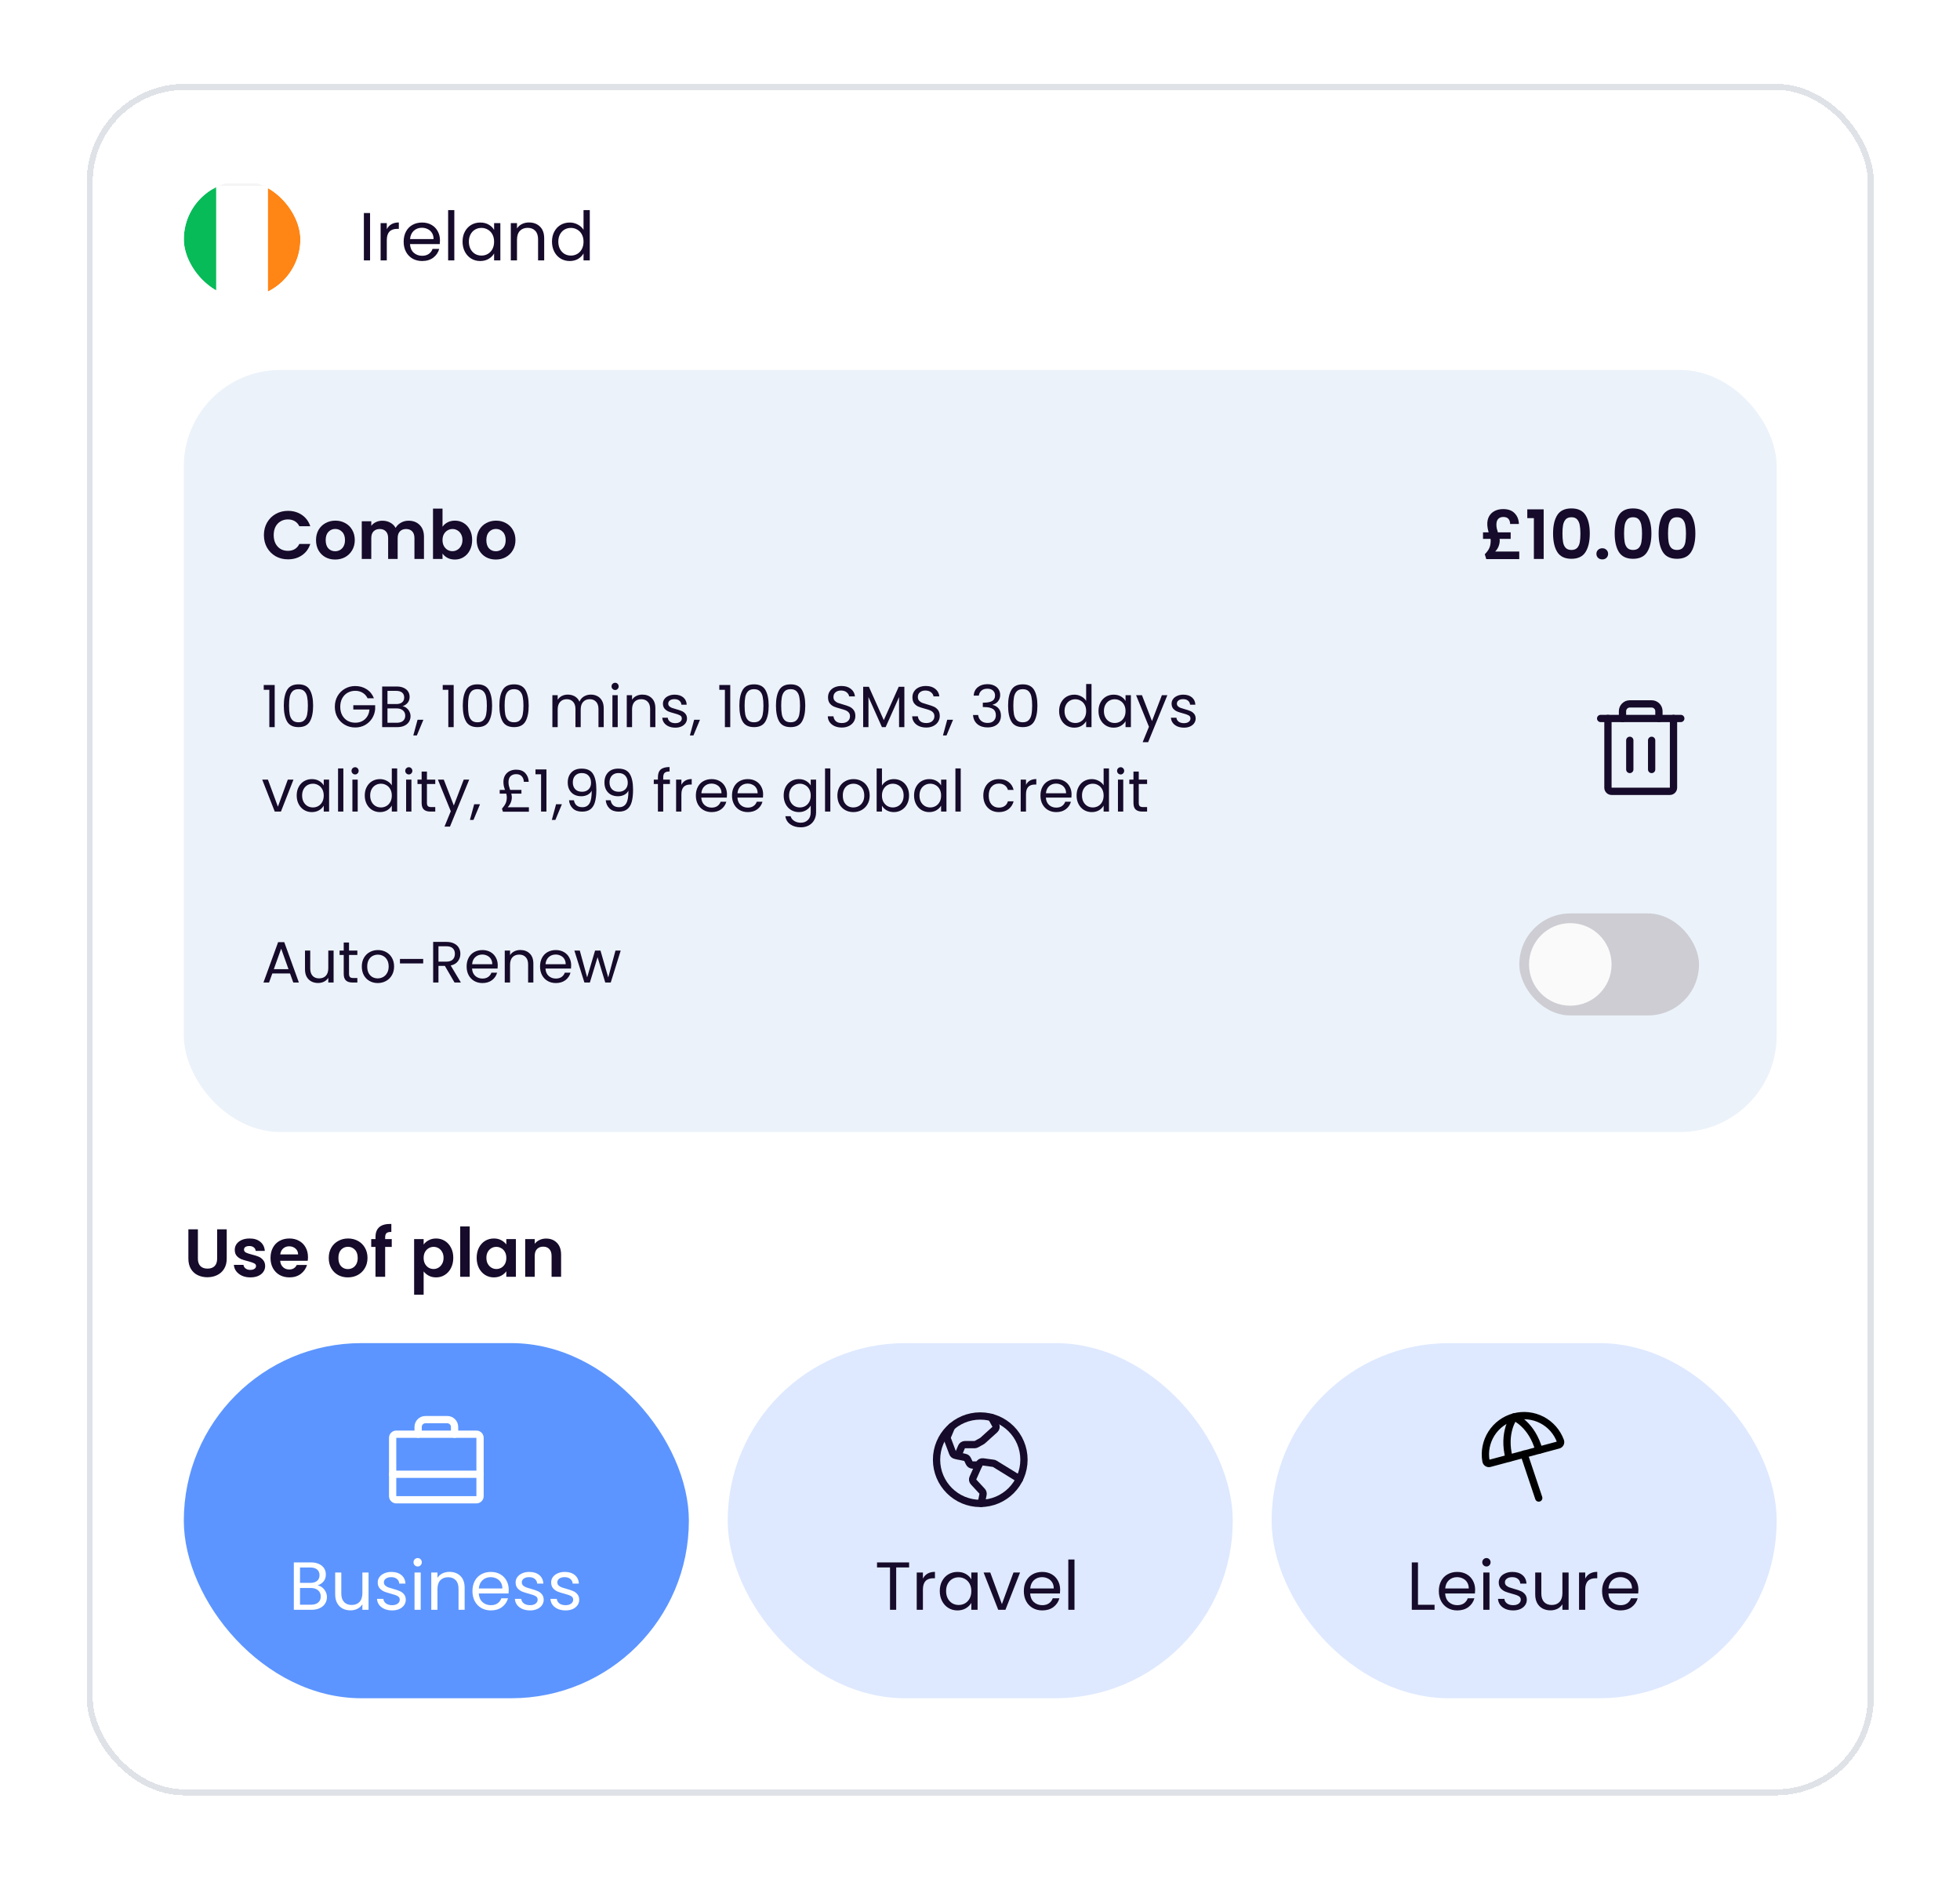
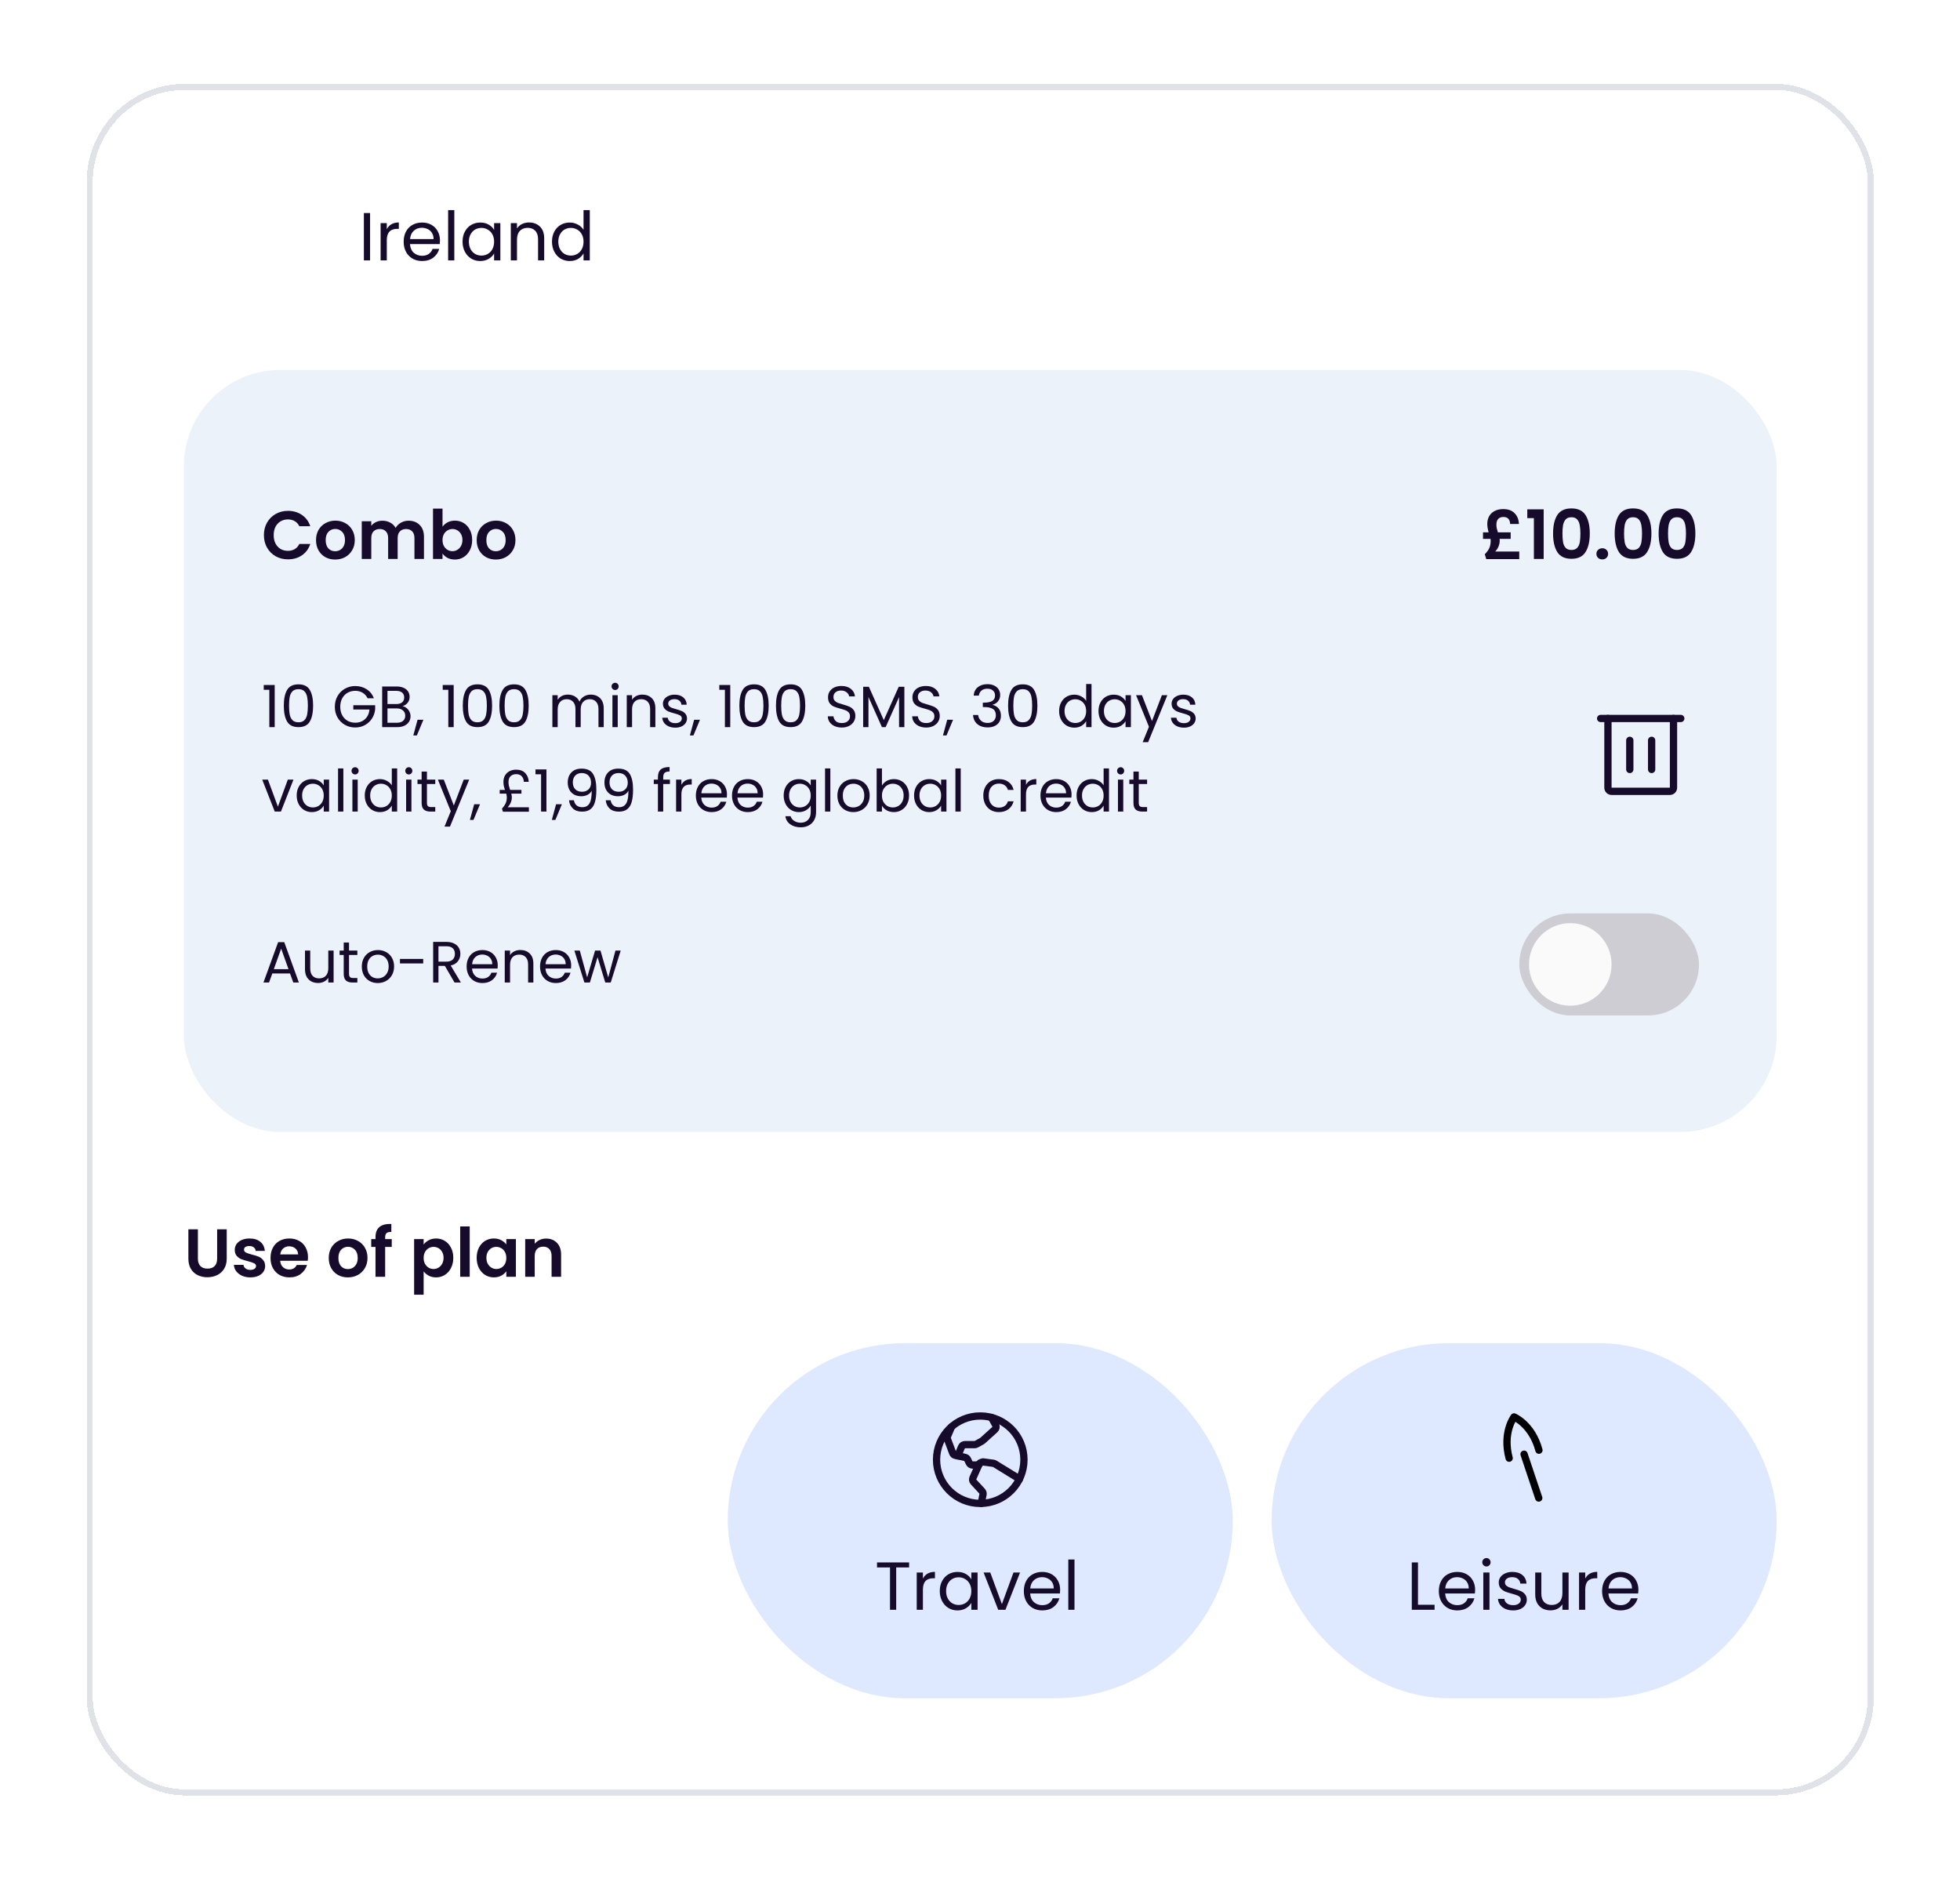
<svg xmlns="http://www.w3.org/2000/svg" width="325" height="312" viewBox="0 0 325 312" fill="none">
  <g filter="url(#filter0_d_8843_253862)">
    <rect x="14.375" y="13.903" width="296.333" height="283.74" rx="16.269" fill="white" shape-rendering="crispEdges" />
    <rect x="14.875" y="14.403" width="295.333" height="282.74" rx="15.769" stroke="#DFE2E7" shape-rendering="crispEdges" />
    <g clip-path="url(#clip0_8843_253862)">
      <rect x="30.48" y="30.008" width="19.326" height="19.326" rx="9.663" fill="white" />
      <rect x="27.455" y="30.613" width="25.365" height="18.923" rx="1.409" fill="white" stroke="#F5F5F5" stroke-width="0.403" />
      <mask id="mask0_8843_253862" style="mask-type:luminance" maskUnits="userSpaceOnUse" x="27" y="30" width="27" height="20">
        <rect x="27.455" y="30.613" width="25.365" height="18.923" rx="1.409" fill="white" stroke="white" stroke-width="0.403" />
      </mask>
      <g mask="url(#mask0_8843_253862)">
        <rect x="44.434" y="30.411" width="8.589" height="19.326" fill="#FF8515" />
        <path fill-rule="evenodd" clip-rule="evenodd" d="M27.254 49.737H35.843V30.411H27.254V49.737Z" fill="#07BB59" />
      </g>
    </g>
    <path d="M61.363 35.313V43.171H60.337V35.313H61.363ZM64.137 37.996C64.317 37.643 64.573 37.369 64.904 37.173C65.242 36.978 65.651 36.88 66.132 36.88V37.94H65.862C64.712 37.94 64.137 38.564 64.137 39.811V43.171H63.111V36.993H64.137V37.996ZM72.954 39.845C72.954 40.041 72.942 40.247 72.92 40.465H67.982C68.019 41.074 68.226 41.551 68.602 41.897C68.985 42.235 69.447 42.404 69.989 42.404C70.432 42.404 70.8 42.303 71.093 42.1C71.394 41.889 71.604 41.611 71.725 41.266H72.829C72.664 41.859 72.333 42.344 71.837 42.72C71.341 43.088 70.725 43.272 69.989 43.272C69.402 43.272 68.876 43.141 68.41 42.878C67.952 42.615 67.591 42.243 67.328 41.762C67.065 41.273 66.933 40.709 66.933 40.071C66.933 39.432 67.061 38.872 67.317 38.391C67.572 37.91 67.929 37.542 68.388 37.286C68.854 37.023 69.387 36.892 69.989 36.892C70.575 36.892 71.093 37.019 71.544 37.275C71.995 37.53 72.341 37.884 72.582 38.335C72.829 38.778 72.954 39.282 72.954 39.845ZM71.894 39.631C71.894 39.24 71.807 38.906 71.635 38.628C71.462 38.342 71.225 38.128 70.924 37.985C70.631 37.835 70.304 37.76 69.943 37.76C69.425 37.76 68.981 37.925 68.613 38.256C68.252 38.586 68.046 39.045 67.993 39.631H71.894ZM75.334 34.828V43.171H74.308V34.828H75.334ZM76.699 40.059C76.699 39.428 76.826 38.876 77.082 38.402C77.338 37.921 77.687 37.549 78.13 37.286C78.581 37.023 79.081 36.892 79.63 36.892C80.171 36.892 80.641 37.008 81.039 37.241C81.437 37.474 81.734 37.767 81.93 38.12V36.993H82.967V43.171H81.93V42.021C81.727 42.382 81.422 42.682 81.016 42.923C80.618 43.156 80.152 43.272 79.618 43.272C79.07 43.272 78.574 43.137 78.13 42.867C77.687 42.596 77.338 42.216 77.082 41.728C76.826 41.239 76.699 40.683 76.699 40.059ZM81.93 40.071C81.93 39.605 81.836 39.199 81.648 38.853C81.46 38.507 81.204 38.244 80.881 38.064C80.566 37.876 80.216 37.782 79.833 37.782C79.449 37.782 79.1 37.872 78.784 38.053C78.469 38.233 78.217 38.496 78.029 38.842C77.841 39.188 77.747 39.593 77.747 40.059C77.747 40.533 77.841 40.946 78.029 41.3C78.217 41.645 78.469 41.912 78.784 42.1C79.1 42.28 79.449 42.37 79.833 42.37C80.216 42.37 80.566 42.28 80.881 42.1C81.204 41.912 81.46 41.645 81.648 41.3C81.836 40.946 81.93 40.537 81.93 40.071ZM87.71 36.88C88.462 36.88 89.071 37.109 89.537 37.568C90.003 38.019 90.236 38.673 90.236 39.529V43.171H89.221V39.676C89.221 39.06 89.067 38.59 88.759 38.267C88.451 37.936 88.03 37.771 87.496 37.771C86.955 37.771 86.523 37.94 86.2 38.278C85.884 38.616 85.726 39.109 85.726 39.755V43.171H84.7V36.993H85.726V37.872C85.929 37.557 86.204 37.312 86.549 37.14C86.903 36.967 87.29 36.88 87.71 36.88ZM91.528 40.059C91.528 39.428 91.656 38.876 91.912 38.402C92.167 37.921 92.516 37.549 92.96 37.286C93.411 37.023 93.914 36.892 94.471 36.892C94.952 36.892 95.399 37.004 95.812 37.23C96.225 37.448 96.541 37.737 96.759 38.098V34.828H97.796V43.171H96.759V42.01C96.556 42.378 96.256 42.682 95.857 42.923C95.459 43.156 94.993 43.272 94.459 43.272C93.911 43.272 93.411 43.137 92.96 42.867C92.516 42.596 92.167 42.216 91.912 41.728C91.656 41.239 91.528 40.683 91.528 40.059ZM96.759 40.071C96.759 39.605 96.665 39.199 96.477 38.853C96.289 38.507 96.034 38.244 95.711 38.064C95.395 37.876 95.046 37.782 94.662 37.782C94.279 37.782 93.93 37.872 93.614 38.053C93.298 38.233 93.046 38.496 92.859 38.842C92.671 39.188 92.577 39.593 92.577 40.059C92.577 40.533 92.671 40.946 92.859 41.3C93.046 41.645 93.298 41.912 93.614 42.1C93.93 42.28 94.279 42.37 94.662 42.37C95.046 42.37 95.395 42.28 95.711 42.1C96.034 41.912 96.289 41.645 96.477 41.3C96.665 40.946 96.759 40.537 96.759 40.071Z" fill="#160B2A" />
    <rect x="30.48" y="61.334" width="264.123" height="126.33" rx="16" fill="#EBF2FA" />
    <path d="M43.76 88.714C43.76 87.94 43.933 87.249 44.278 86.64C44.632 86.024 45.109 85.546 45.71 85.208C46.319 84.862 46.999 84.69 47.751 84.69C48.63 84.69 49.4 84.915 50.062 85.366C50.723 85.817 51.185 86.441 51.448 87.237H49.633C49.453 86.862 49.197 86.58 48.867 86.392C48.544 86.204 48.168 86.11 47.739 86.11C47.281 86.11 46.871 86.219 46.511 86.437C46.157 86.647 45.879 86.948 45.676 87.339C45.481 87.73 45.383 88.188 45.383 88.714C45.383 89.233 45.481 89.691 45.676 90.09C45.879 90.48 46.157 90.785 46.511 91.003C46.871 91.213 47.281 91.318 47.739 91.318C48.168 91.318 48.544 91.225 48.867 91.037C49.197 90.841 49.453 90.556 49.633 90.18H51.448C51.185 90.984 50.723 91.612 50.062 92.062C49.408 92.506 48.638 92.728 47.751 92.728C46.999 92.728 46.319 92.558 45.71 92.22C45.109 91.875 44.632 91.397 44.278 90.789C43.933 90.18 43.76 89.488 43.76 88.714ZM55.57 92.761C54.968 92.761 54.427 92.63 53.946 92.367C53.465 92.096 53.086 91.717 52.808 91.228C52.537 90.74 52.402 90.176 52.402 89.537C52.402 88.898 52.541 88.335 52.819 87.846C53.105 87.358 53.492 86.982 53.98 86.719C54.469 86.448 55.014 86.313 55.615 86.313C56.216 86.313 56.761 86.448 57.249 86.719C57.738 86.982 58.121 87.358 58.399 87.846C58.685 88.335 58.828 88.898 58.828 89.537C58.828 90.176 58.681 90.74 58.388 91.228C58.102 91.717 57.712 92.096 57.216 92.367C56.727 92.63 56.178 92.761 55.57 92.761ZM55.57 91.386C55.855 91.386 56.122 91.318 56.37 91.183C56.626 91.04 56.829 90.83 56.979 90.552C57.129 90.274 57.204 89.936 57.204 89.537C57.204 88.944 57.047 88.489 56.731 88.173C56.423 87.85 56.043 87.688 55.592 87.688C55.141 87.688 54.762 87.85 54.454 88.173C54.153 88.489 54.003 88.944 54.003 89.537C54.003 90.131 54.149 90.589 54.442 90.913C54.743 91.228 55.119 91.386 55.57 91.386ZM67.742 86.324C68.508 86.324 69.125 86.561 69.591 87.034C70.064 87.501 70.301 88.154 70.301 88.996V92.66H68.722V89.21C68.722 88.722 68.599 88.35 68.35 88.094C68.102 87.831 67.764 87.7 67.336 87.7C66.907 87.7 66.566 87.831 66.31 88.094C66.062 88.35 65.938 88.722 65.938 89.21V92.66H64.36V89.21C64.36 88.722 64.236 88.35 63.988 88.094C63.74 87.831 63.401 87.7 62.973 87.7C62.537 87.7 62.191 87.831 61.936 88.094C61.688 88.35 61.564 88.722 61.564 89.21V92.66H59.986V86.414H61.564V87.17C61.767 86.907 62.026 86.7 62.342 86.55C62.665 86.399 63.018 86.324 63.401 86.324C63.89 86.324 64.326 86.43 64.709 86.64C65.092 86.843 65.389 87.136 65.6 87.519C65.803 87.159 66.096 86.869 66.479 86.651C66.87 86.433 67.291 86.324 67.742 86.324ZM73.377 87.328C73.58 87.027 73.858 86.783 74.211 86.595C74.572 86.407 74.981 86.313 75.44 86.313C75.974 86.313 76.454 86.445 76.883 86.707C77.319 86.971 77.661 87.346 77.909 87.835C78.164 88.316 78.292 88.876 78.292 89.515C78.292 90.153 78.164 90.721 77.909 91.217C77.661 91.706 77.319 92.085 76.883 92.356C76.454 92.626 75.974 92.761 75.44 92.761C74.974 92.761 74.564 92.671 74.211 92.491C73.865 92.303 73.587 92.062 73.377 91.769V92.66H71.799V84.318H73.377V87.328ZM76.68 89.515C76.68 89.139 76.601 88.816 76.443 88.545C76.293 88.267 76.09 88.057 75.834 87.914C75.586 87.771 75.316 87.7 75.023 87.7C74.737 87.7 74.467 87.775 74.211 87.925C73.963 88.068 73.76 88.278 73.602 88.556C73.452 88.835 73.377 89.161 73.377 89.537C73.377 89.913 73.452 90.24 73.602 90.518C73.76 90.796 73.963 91.01 74.211 91.161C74.467 91.303 74.737 91.375 75.023 91.375C75.316 91.375 75.586 91.3 75.834 91.149C76.09 90.999 76.293 90.785 76.443 90.507C76.601 90.229 76.68 89.898 76.68 89.515ZM82.212 92.761C81.611 92.761 81.07 92.63 80.589 92.367C80.108 92.096 79.728 91.717 79.45 91.228C79.18 90.74 79.044 90.176 79.044 89.537C79.044 88.898 79.183 88.335 79.462 87.846C79.747 87.358 80.134 86.982 80.623 86.719C81.111 86.448 81.656 86.313 82.257 86.313C82.859 86.313 83.403 86.448 83.892 86.719C84.38 86.982 84.764 87.358 85.042 87.846C85.328 88.335 85.47 88.898 85.47 89.537C85.47 90.176 85.324 90.74 85.031 91.228C84.745 91.717 84.354 92.096 83.858 92.367C83.37 92.63 82.821 92.761 82.212 92.761ZM82.212 91.386C82.498 91.386 82.765 91.318 83.013 91.183C83.268 91.04 83.471 90.83 83.621 90.552C83.772 90.274 83.847 89.936 83.847 89.537C83.847 88.944 83.689 88.489 83.373 88.173C83.065 87.85 82.686 87.688 82.235 87.688C81.784 87.688 81.404 87.85 81.096 88.173C80.796 88.489 80.645 88.944 80.645 89.537C80.645 90.131 80.792 90.589 81.085 90.913C81.385 91.228 81.761 91.386 82.212 91.386Z" fill="#160B2A" />
    <path d="M251.916 91.431V92.694H246.448L246.2 91.882C246.538 91.551 246.786 91.217 246.944 90.879C247.102 90.533 247.181 90.105 247.181 89.594C247.181 89.541 247.173 89.454 247.158 89.334H245.907V88.252H246.842C246.692 87.741 246.617 87.279 246.617 86.865C246.617 86.354 246.726 85.915 246.944 85.546C247.169 85.171 247.481 84.885 247.88 84.69C248.278 84.494 248.736 84.397 249.255 84.397C250.089 84.397 250.724 84.629 251.16 85.095C251.604 85.554 251.837 86.144 251.859 86.865H250.405C250.397 86.505 250.303 86.223 250.123 86.02C249.943 85.809 249.661 85.704 249.278 85.704C248.924 85.704 248.642 85.809 248.432 86.02C248.229 86.23 248.128 86.553 248.128 86.989C248.128 87.185 248.146 87.38 248.184 87.576C248.229 87.763 248.293 87.989 248.376 88.252H250.495V89.334H248.657C248.672 89.454 248.68 89.545 248.68 89.605C248.68 89.928 248.616 90.251 248.488 90.574C248.368 90.89 248.18 91.176 247.925 91.431H251.916ZM253.249 85.896V84.442H255.966V92.66H254.343V85.896H253.249ZM257.525 88.444C257.525 87.144 257.758 86.125 258.224 85.388C258.698 84.652 259.479 84.284 260.569 84.284C261.659 84.284 262.437 84.652 262.903 85.388C263.376 86.125 263.613 87.144 263.613 88.444C263.613 89.751 263.376 90.777 262.903 91.521C262.437 92.265 261.659 92.637 260.569 92.637C259.479 92.637 258.698 92.265 258.224 91.521C257.758 90.777 257.525 89.751 257.525 88.444ZM262.057 88.444C262.057 87.888 262.02 87.421 261.944 87.046C261.877 86.662 261.734 86.351 261.516 86.11C261.306 85.87 260.99 85.749 260.569 85.749C260.148 85.749 259.829 85.87 259.611 86.11C259.4 86.351 259.258 86.662 259.182 87.046C259.115 87.421 259.081 87.888 259.081 88.444C259.081 89.015 259.115 89.496 259.182 89.887C259.25 90.27 259.393 90.582 259.611 90.822C259.829 91.055 260.148 91.172 260.569 91.172C260.99 91.172 261.309 91.055 261.527 90.822C261.745 90.582 261.888 90.27 261.956 89.887C262.023 89.496 262.057 89.015 262.057 88.444ZM265.693 92.739C265.407 92.739 265.17 92.653 264.983 92.48C264.802 92.299 264.712 92.078 264.712 91.814C264.712 91.551 264.802 91.334 264.983 91.161C265.17 90.98 265.407 90.89 265.693 90.89C265.971 90.89 266.2 90.98 266.38 91.161C266.561 91.334 266.651 91.551 266.651 91.814C266.651 92.078 266.561 92.299 266.38 92.48C266.2 92.653 265.971 92.739 265.693 92.739ZM267.742 88.444C267.742 87.144 267.975 86.125 268.441 85.388C268.914 84.652 269.696 84.284 270.786 84.284C271.876 84.284 272.653 84.652 273.119 85.388C273.593 86.125 273.83 87.144 273.83 88.444C273.83 89.751 273.593 90.777 273.119 91.521C272.653 92.265 271.876 92.637 270.786 92.637C269.696 92.637 268.914 92.265 268.441 91.521C267.975 90.777 267.742 89.751 267.742 88.444ZM272.274 88.444C272.274 87.888 272.236 87.421 272.161 87.046C272.093 86.662 271.951 86.351 271.733 86.11C271.522 85.87 271.207 85.749 270.786 85.749C270.365 85.749 270.045 85.87 269.827 86.11C269.617 86.351 269.474 86.662 269.399 87.046C269.331 87.421 269.298 87.888 269.298 88.444C269.298 89.015 269.331 89.496 269.399 89.887C269.467 90.27 269.61 90.582 269.827 90.822C270.045 91.055 270.365 91.172 270.786 91.172C271.207 91.172 271.526 91.055 271.744 90.822C271.962 90.582 272.105 90.27 272.172 89.887C272.24 89.496 272.274 89.015 272.274 88.444ZM275.03 88.444C275.03 87.144 275.263 86.125 275.729 85.388C276.202 84.652 276.984 84.284 278.074 84.284C279.164 84.284 279.942 84.652 280.408 85.388C280.881 86.125 281.118 87.144 281.118 88.444C281.118 89.751 280.881 90.777 280.408 91.521C279.942 92.265 279.164 92.637 278.074 92.637C276.984 92.637 276.202 92.265 275.729 91.521C275.263 90.777 275.03 89.751 275.03 88.444ZM279.562 88.444C279.562 87.888 279.524 87.421 279.449 87.046C279.382 86.662 279.239 86.351 279.021 86.11C278.81 85.87 278.495 85.749 278.074 85.749C277.653 85.749 277.334 85.87 277.116 86.11C276.905 86.351 276.762 86.662 276.687 87.046C276.62 87.421 276.586 87.888 276.586 88.444C276.586 89.015 276.62 89.496 276.687 89.887C276.755 90.27 276.898 90.582 277.116 90.822C277.334 91.055 277.653 91.172 278.074 91.172C278.495 91.172 278.814 91.055 279.032 90.822C279.25 90.582 279.393 90.27 279.461 89.887C279.528 89.496 279.562 89.015 279.562 88.444Z" fill="#160B2A" />
    <path d="M43.732 114.36V113.558H45.549V120.544H44.66V114.36H43.732ZM47.059 116.978C47.059 115.87 47.24 115.007 47.601 114.389C47.961 113.764 48.593 113.451 49.495 113.451C50.39 113.451 51.018 113.764 51.379 114.389C51.74 115.007 51.92 115.87 51.92 116.978C51.92 118.106 51.74 118.982 51.379 119.607C51.018 120.232 50.39 120.544 49.495 120.544C48.593 120.544 47.961 120.232 47.601 119.607C47.24 118.982 47.059 118.106 47.059 116.978ZM51.05 116.978C51.05 116.418 51.012 115.944 50.934 115.558C50.864 115.165 50.712 114.849 50.48 114.611C50.255 114.373 49.926 114.253 49.495 114.253C49.057 114.253 48.722 114.373 48.49 114.611C48.264 114.849 48.113 115.165 48.035 115.558C47.965 115.944 47.929 116.418 47.929 116.978C47.929 117.558 47.965 118.045 48.035 118.437C48.113 118.83 48.264 119.146 48.49 119.384C48.722 119.623 49.057 119.742 49.495 119.742C49.926 119.742 50.255 119.623 50.48 119.384C50.712 119.146 50.864 118.83 50.934 118.437C51.012 118.045 51.05 117.558 51.05 116.978ZM60.95 115.761C60.764 115.368 60.493 115.065 60.139 114.852C59.784 114.633 59.372 114.524 58.902 114.524C58.432 114.524 58.006 114.633 57.626 114.852C57.253 115.065 56.956 115.374 56.737 115.78C56.525 116.18 56.419 116.643 56.419 117.172C56.419 117.7 56.525 118.164 56.737 118.563C56.956 118.962 57.253 119.272 57.626 119.491C58.006 119.703 58.432 119.81 58.902 119.81C59.559 119.81 60.1 119.613 60.525 119.22C60.95 118.827 61.199 118.296 61.269 117.626H58.583V116.911H62.207V117.587C62.155 118.141 61.981 118.65 61.685 119.114C61.389 119.571 60.999 119.935 60.516 120.206C60.032 120.47 59.495 120.602 58.902 120.602C58.277 120.602 57.707 120.457 57.191 120.167C56.676 119.871 56.267 119.462 55.964 118.94C55.668 118.418 55.52 117.829 55.52 117.172C55.52 116.515 55.668 115.925 55.964 115.403C56.267 114.875 56.676 114.466 57.191 114.176C57.707 113.88 58.277 113.732 58.902 113.732C59.617 113.732 60.248 113.909 60.796 114.263C61.35 114.617 61.752 115.117 62.004 115.761H60.95ZM66.742 117.075C66.987 117.114 67.209 117.213 67.408 117.375C67.615 117.536 67.776 117.735 67.892 117.974C68.014 118.212 68.075 118.466 68.075 118.737C68.075 119.078 67.988 119.388 67.814 119.665C67.64 119.935 67.386 120.151 67.051 120.312C66.722 120.467 66.333 120.544 65.882 120.544H63.369V113.809H65.785C66.242 113.809 66.632 113.886 66.954 114.041C67.276 114.189 67.518 114.392 67.679 114.65C67.84 114.907 67.921 115.197 67.921 115.519C67.921 115.919 67.811 116.25 67.592 116.515C67.379 116.772 67.096 116.959 66.742 117.075ZM64.249 116.717H65.727C66.139 116.717 66.458 116.621 66.684 116.428C66.909 116.234 67.022 115.967 67.022 115.626C67.022 115.284 66.909 115.017 66.684 114.823C66.458 114.63 66.133 114.534 65.708 114.534H64.249V116.717ZM65.804 119.819C66.242 119.819 66.584 119.716 66.829 119.51C67.073 119.304 67.196 119.017 67.196 118.65C67.196 118.276 67.067 117.983 66.809 117.771C66.552 117.552 66.207 117.442 65.775 117.442H64.249V119.819H65.804ZM70.204 119.326L69.121 121.926H68.532L69.237 119.326H70.204ZM73.41 114.36V113.558H75.227V120.544H74.338V114.36H73.41ZM76.737 116.978C76.737 115.87 76.918 115.007 77.279 114.389C77.639 113.764 78.271 113.451 79.173 113.451C80.068 113.451 80.696 113.764 81.057 114.389C81.418 115.007 81.598 115.87 81.598 116.978C81.598 118.106 81.418 118.982 81.057 119.607C80.696 120.232 80.068 120.544 79.173 120.544C78.271 120.544 77.639 120.232 77.279 119.607C76.918 118.982 76.737 118.106 76.737 116.978ZM80.728 116.978C80.728 116.418 80.69 115.944 80.612 115.558C80.541 115.165 80.39 114.849 80.158 114.611C79.933 114.373 79.604 114.253 79.173 114.253C78.734 114.253 78.4 114.373 78.168 114.611C77.942 114.849 77.791 115.165 77.713 115.558C77.643 115.944 77.607 116.418 77.607 116.978C77.607 117.558 77.643 118.045 77.713 118.437C77.791 118.83 77.942 119.146 78.168 119.384C78.4 119.623 78.734 119.742 79.173 119.742C79.604 119.742 79.933 119.623 80.158 119.384C80.39 119.146 80.541 118.83 80.612 118.437C80.69 118.045 80.728 117.558 80.728 116.978ZM82.805 116.978C82.805 115.87 82.986 115.007 83.346 114.389C83.707 113.764 84.338 113.451 85.24 113.451C86.136 113.451 86.764 113.764 87.125 114.389C87.485 115.007 87.666 115.87 87.666 116.978C87.666 118.106 87.485 118.982 87.125 119.607C86.764 120.232 86.136 120.544 85.24 120.544C84.338 120.544 83.707 120.232 83.346 119.607C82.986 118.982 82.805 118.106 82.805 116.978ZM86.796 116.978C86.796 116.418 86.757 115.944 86.68 115.558C86.609 115.165 86.458 114.849 86.226 114.611C86 114.373 85.672 114.253 85.24 114.253C84.802 114.253 84.467 114.373 84.235 114.611C84.01 114.849 83.859 115.165 83.781 115.558C83.71 115.944 83.675 116.418 83.675 116.978C83.675 117.558 83.71 118.045 83.781 118.437C83.859 118.83 84.01 119.146 84.235 119.384C84.467 119.623 84.802 119.742 85.24 119.742C85.672 119.742 86 119.623 86.226 119.384C86.458 119.146 86.609 118.83 86.68 118.437C86.757 118.045 86.796 117.558 86.796 116.978ZM97.962 115.152C98.374 115.152 98.741 115.239 99.064 115.413C99.386 115.58 99.64 115.835 99.827 116.176C100.014 116.518 100.107 116.933 100.107 117.423V120.544H99.237V117.548C99.237 117.02 99.105 116.618 98.841 116.341C98.584 116.057 98.233 115.915 97.788 115.915C97.331 115.915 96.967 116.064 96.696 116.36C96.425 116.65 96.29 117.072 96.29 117.626V120.544H95.421V117.548C95.421 117.02 95.288 116.618 95.024 116.341C94.767 116.057 94.416 115.915 93.971 115.915C93.514 115.915 93.15 116.064 92.879 116.36C92.609 116.65 92.473 117.072 92.473 117.626V120.544H91.594V115.249H92.473V116.012C92.647 115.735 92.879 115.522 93.169 115.374C93.465 115.226 93.791 115.152 94.145 115.152C94.59 115.152 94.983 115.252 95.324 115.452C95.665 115.651 95.92 115.944 96.087 116.331C96.236 115.957 96.48 115.667 96.822 115.461C97.163 115.255 97.543 115.152 97.962 115.152ZM102.004 114.389C101.836 114.389 101.695 114.331 101.579 114.215C101.463 114.099 101.405 113.957 101.405 113.79C101.405 113.622 101.463 113.48 101.579 113.364C101.695 113.248 101.836 113.19 102.004 113.19C102.165 113.19 102.3 113.248 102.41 113.364C102.526 113.48 102.584 113.622 102.584 113.79C102.584 113.957 102.526 114.099 102.41 114.215C102.3 114.331 102.165 114.389 102.004 114.389ZM102.429 115.249V120.544H101.55V115.249H102.429ZM106.508 115.152C107.152 115.152 107.674 115.349 108.073 115.741C108.472 116.128 108.672 116.688 108.672 117.423V120.544H107.802V117.548C107.802 117.02 107.67 116.618 107.406 116.341C107.142 116.057 106.781 115.915 106.324 115.915C105.86 115.915 105.49 116.06 105.213 116.35C104.942 116.64 104.807 117.062 104.807 117.616V120.544H103.928V115.249H104.807V116.002C104.981 115.732 105.216 115.522 105.512 115.374C105.815 115.226 106.147 115.152 106.508 115.152ZM111.983 120.631C111.577 120.631 111.213 120.563 110.891 120.428C110.569 120.286 110.315 120.093 110.128 119.848C109.941 119.597 109.838 119.31 109.819 118.988H110.727C110.753 119.252 110.875 119.468 111.094 119.636C111.32 119.803 111.613 119.887 111.973 119.887C112.308 119.887 112.573 119.813 112.766 119.665C112.959 119.517 113.056 119.33 113.056 119.104C113.056 118.872 112.953 118.702 112.747 118.592C112.54 118.476 112.222 118.363 111.79 118.254C111.397 118.151 111.075 118.048 110.824 117.945C110.579 117.835 110.366 117.677 110.186 117.471C110.012 117.259 109.925 116.982 109.925 116.64C109.925 116.37 110.005 116.122 110.167 115.896C110.328 115.671 110.556 115.493 110.853 115.365C111.149 115.229 111.487 115.162 111.867 115.162C112.453 115.162 112.927 115.31 113.288 115.606C113.648 115.903 113.842 116.308 113.867 116.824H112.988C112.969 116.547 112.856 116.324 112.65 116.157C112.45 115.989 112.18 115.906 111.838 115.906C111.523 115.906 111.271 115.973 111.084 116.109C110.898 116.244 110.804 116.421 110.804 116.64C110.804 116.814 110.859 116.959 110.969 117.075C111.084 117.184 111.226 117.275 111.394 117.346C111.568 117.41 111.806 117.484 112.109 117.568C112.489 117.671 112.798 117.774 113.036 117.877C113.275 117.974 113.478 118.122 113.645 118.322C113.819 118.521 113.909 118.782 113.916 119.104C113.916 119.394 113.835 119.655 113.674 119.887C113.513 120.119 113.284 120.302 112.988 120.438C112.698 120.567 112.363 120.631 111.983 120.631ZM116.065 119.326L114.983 121.926H114.394L115.099 119.326H116.065ZM119.272 114.36V113.558H121.089V120.544H120.2V114.36H119.272ZM122.599 116.978C122.599 115.87 122.779 115.007 123.14 114.389C123.501 113.764 124.132 113.451 125.034 113.451C125.93 113.451 126.558 113.764 126.918 114.389C127.279 115.007 127.46 115.87 127.46 116.978C127.46 118.106 127.279 118.982 126.918 119.607C126.558 120.232 125.93 120.544 125.034 120.544C124.132 120.544 123.501 120.232 123.14 119.607C122.779 118.982 122.599 118.106 122.599 116.978ZM126.59 116.978C126.59 116.418 126.551 115.944 126.474 115.558C126.403 115.165 126.252 114.849 126.02 114.611C125.794 114.373 125.466 114.253 125.034 114.253C124.596 114.253 124.261 114.373 124.029 114.611C123.804 114.849 123.652 115.165 123.575 115.558C123.504 115.944 123.469 116.418 123.469 116.978C123.469 117.558 123.504 118.045 123.575 118.437C123.652 118.83 123.804 119.146 124.029 119.384C124.261 119.623 124.596 119.742 125.034 119.742C125.466 119.742 125.794 119.623 126.02 119.384C126.252 119.146 126.403 118.83 126.474 118.437C126.551 118.045 126.59 117.558 126.59 116.978ZM128.667 116.978C128.667 115.87 128.847 115.007 129.208 114.389C129.569 113.764 130.2 113.451 131.102 113.451C131.997 113.451 132.625 113.764 132.986 114.389C133.347 115.007 133.527 115.87 133.527 116.978C133.527 118.106 133.347 118.982 132.986 119.607C132.625 120.232 131.997 120.544 131.102 120.544C130.2 120.544 129.569 120.232 129.208 119.607C128.847 118.982 128.667 118.106 128.667 116.978ZM132.658 116.978C132.658 116.418 132.619 115.944 132.542 115.558C132.471 115.165 132.319 114.849 132.088 114.611C131.862 114.373 131.534 114.253 131.102 114.253C130.664 114.253 130.329 114.373 130.097 114.611C129.871 114.849 129.72 115.165 129.643 115.558C129.572 115.944 129.536 116.418 129.536 116.978C129.536 117.558 129.572 118.045 129.643 118.437C129.72 118.83 129.871 119.146 130.097 119.384C130.329 119.623 130.664 119.742 131.102 119.742C131.534 119.742 131.862 119.623 132.088 119.384C132.319 119.146 132.471 118.83 132.542 118.437C132.619 118.045 132.658 117.558 132.658 116.978ZM139.591 120.612C139.147 120.612 138.747 120.534 138.393 120.38C138.045 120.219 137.771 120 137.572 119.723C137.372 119.439 137.269 119.114 137.262 118.747H138.2C138.232 119.062 138.361 119.33 138.586 119.549C138.818 119.761 139.153 119.868 139.591 119.868C140.01 119.868 140.338 119.765 140.577 119.558C140.822 119.346 140.944 119.075 140.944 118.747C140.944 118.489 140.873 118.28 140.731 118.119C140.59 117.958 140.413 117.835 140.2 117.751C139.987 117.668 139.701 117.577 139.34 117.481C138.895 117.365 138.538 117.249 138.267 117.133C138.003 117.017 137.775 116.837 137.581 116.592C137.394 116.341 137.301 116.006 137.301 115.587C137.301 115.22 137.394 114.894 137.581 114.611C137.768 114.327 138.029 114.108 138.364 113.954C138.705 113.799 139.095 113.722 139.533 113.722C140.165 113.722 140.68 113.88 141.079 114.195C141.485 114.511 141.714 114.93 141.765 115.452H140.799C140.767 115.194 140.632 114.968 140.393 114.775C140.155 114.575 139.839 114.476 139.446 114.476C139.079 114.476 138.779 114.572 138.548 114.766C138.316 114.952 138.2 115.216 138.2 115.558C138.2 115.803 138.267 116.002 138.403 116.157C138.544 116.312 138.715 116.431 138.915 116.515C139.121 116.592 139.408 116.682 139.775 116.785C140.219 116.907 140.577 117.03 140.847 117.152C141.118 117.268 141.35 117.452 141.543 117.703C141.736 117.948 141.833 118.283 141.833 118.708C141.833 119.037 141.746 119.346 141.572 119.636C141.398 119.926 141.14 120.161 140.799 120.341C140.458 120.521 140.055 120.612 139.591 120.612ZM149.959 113.857V120.544H149.079V115.558L146.857 120.544H146.239L144.006 115.548V120.544H143.127V113.857H144.074L146.548 119.384L149.021 113.857H149.959ZM153.586 120.612C153.141 120.612 152.742 120.534 152.387 120.38C152.039 120.219 151.766 120 151.566 119.723C151.366 119.439 151.263 119.114 151.257 118.747H152.194C152.226 119.062 152.355 119.33 152.581 119.549C152.813 119.761 153.148 119.868 153.586 119.868C154.004 119.868 154.333 119.765 154.571 119.558C154.816 119.346 154.938 119.075 154.938 118.747C154.938 118.489 154.868 118.28 154.726 118.119C154.584 117.958 154.407 117.835 154.194 117.751C153.982 117.668 153.695 117.577 153.334 117.481C152.89 117.365 152.532 117.249 152.262 117.133C151.998 117.017 151.769 116.837 151.576 116.592C151.389 116.341 151.295 116.006 151.295 115.587C151.295 115.22 151.389 114.894 151.576 114.611C151.762 114.327 152.023 114.108 152.358 113.954C152.7 113.799 153.09 113.722 153.528 113.722C154.159 113.722 154.674 113.88 155.074 114.195C155.48 114.511 155.708 114.93 155.76 115.452H154.793C154.761 115.194 154.626 114.968 154.388 114.775C154.149 114.575 153.834 114.476 153.441 114.476C153.073 114.476 152.774 114.572 152.542 114.766C152.31 114.952 152.194 115.216 152.194 115.558C152.194 115.803 152.262 116.002 152.397 116.157C152.539 116.312 152.709 116.431 152.909 116.515C153.115 116.592 153.402 116.682 153.769 116.785C154.214 116.907 154.571 117.03 154.842 117.152C155.112 117.268 155.344 117.452 155.538 117.703C155.731 117.948 155.827 118.283 155.827 118.708C155.827 119.037 155.74 119.346 155.566 119.636C155.393 119.926 155.135 120.161 154.793 120.341C154.452 120.521 154.049 120.612 153.586 120.612ZM158.03 119.326L156.947 121.926H156.358L157.063 119.326H158.03ZM161.449 115.316C161.494 114.724 161.723 114.26 162.135 113.925C162.547 113.59 163.082 113.422 163.739 113.422C164.177 113.422 164.554 113.503 164.87 113.664C165.192 113.819 165.433 114.031 165.594 114.302C165.762 114.572 165.846 114.878 165.846 115.22C165.846 115.619 165.73 115.964 165.498 116.254C165.272 116.544 164.976 116.73 164.609 116.814V116.862C165.027 116.965 165.359 117.168 165.604 117.471C165.849 117.774 165.971 118.17 165.971 118.66C165.971 119.027 165.887 119.359 165.72 119.655C165.553 119.945 165.301 120.174 164.966 120.341C164.631 120.509 164.229 120.592 163.758 120.592C163.076 120.592 162.515 120.415 162.077 120.061C161.639 119.7 161.394 119.191 161.343 118.534H162.193C162.238 118.921 162.396 119.236 162.666 119.481C162.937 119.726 163.298 119.848 163.749 119.848C164.2 119.848 164.541 119.732 164.773 119.5C165.011 119.262 165.131 118.956 165.131 118.582C165.131 118.099 164.97 117.751 164.647 117.539C164.325 117.326 163.839 117.22 163.188 117.22H162.966V116.486H163.198C163.791 116.479 164.238 116.382 164.541 116.196C164.844 116.002 164.995 115.706 164.995 115.307C164.995 114.965 164.883 114.691 164.657 114.485C164.438 114.279 164.122 114.176 163.71 114.176C163.311 114.176 162.989 114.279 162.744 114.485C162.499 114.691 162.354 114.968 162.309 115.316H161.449ZM167.159 116.978C167.159 115.87 167.339 115.007 167.7 114.389C168.06 113.764 168.692 113.451 169.594 113.451C170.489 113.451 171.117 113.764 171.478 114.389C171.839 115.007 172.019 115.87 172.019 116.978C172.019 118.106 171.839 118.982 171.478 119.607C171.117 120.232 170.489 120.544 169.594 120.544C168.692 120.544 168.06 120.232 167.7 119.607C167.339 118.982 167.159 118.106 167.159 116.978ZM171.149 116.978C171.149 116.418 171.111 115.944 171.033 115.558C170.963 115.165 170.811 114.849 170.579 114.611C170.354 114.373 170.025 114.253 169.594 114.253C169.156 114.253 168.821 114.373 168.589 114.611C168.363 114.849 168.212 115.165 168.134 115.558C168.064 115.944 168.028 116.418 168.028 116.978C168.028 117.558 168.064 118.045 168.134 118.437C168.212 118.83 168.363 119.146 168.589 119.384C168.821 119.623 169.156 119.742 169.594 119.742C170.025 119.742 170.354 119.623 170.579 119.384C170.811 119.146 170.963 118.83 171.033 118.437C171.111 118.045 171.149 117.558 171.149 116.978ZM175.619 117.877C175.619 117.336 175.728 116.862 175.947 116.457C176.166 116.044 176.466 115.725 176.846 115.5C177.233 115.274 177.664 115.162 178.141 115.162C178.553 115.162 178.936 115.258 179.291 115.452C179.645 115.638 179.916 115.886 180.102 116.196V113.393H180.991V120.544H180.102V119.549C179.928 119.864 179.671 120.125 179.329 120.331C178.988 120.531 178.589 120.631 178.131 120.631C177.661 120.631 177.233 120.515 176.846 120.283C176.466 120.051 176.166 119.726 175.947 119.307C175.728 118.888 175.619 118.412 175.619 117.877ZM180.102 117.887C180.102 117.487 180.022 117.139 179.861 116.843C179.7 116.547 179.481 116.321 179.204 116.167C178.933 116.006 178.634 115.925 178.305 115.925C177.977 115.925 177.677 116.002 177.406 116.157C177.136 116.312 176.92 116.537 176.759 116.833C176.598 117.13 176.517 117.478 176.517 117.877C176.517 118.283 176.598 118.637 176.759 118.94C176.92 119.236 177.136 119.465 177.406 119.626C177.677 119.781 177.977 119.858 178.305 119.858C178.634 119.858 178.933 119.781 179.204 119.626C179.481 119.465 179.7 119.236 179.861 118.94C180.022 118.637 180.102 118.286 180.102 117.887ZM182.149 117.877C182.149 117.336 182.258 116.862 182.477 116.457C182.696 116.044 182.996 115.725 183.376 115.5C183.763 115.274 184.191 115.162 184.661 115.162C185.125 115.162 185.528 115.262 185.869 115.461C186.211 115.661 186.465 115.912 186.633 116.215V115.249H187.522V120.544H186.633V119.558C186.459 119.868 186.198 120.125 185.85 120.331C185.508 120.531 185.109 120.631 184.652 120.631C184.181 120.631 183.756 120.515 183.376 120.283C182.996 120.051 182.696 119.726 182.477 119.307C182.258 118.888 182.149 118.412 182.149 117.877ZM186.633 117.887C186.633 117.487 186.552 117.139 186.391 116.843C186.23 116.547 186.011 116.321 185.734 116.167C185.463 116.006 185.164 115.925 184.835 115.925C184.507 115.925 184.207 116.002 183.937 116.157C183.666 116.312 183.45 116.537 183.289 116.833C183.128 117.13 183.048 117.478 183.048 117.877C183.048 118.283 183.128 118.637 183.289 118.94C183.45 119.236 183.666 119.465 183.937 119.626C184.207 119.781 184.507 119.858 184.835 119.858C185.164 119.858 185.463 119.781 185.734 119.626C186.011 119.465 186.23 119.236 186.391 118.94C186.552 118.637 186.633 118.286 186.633 117.887ZM193.568 115.249L190.38 123.037H189.471L190.515 120.486L188.379 115.249H189.355L191.017 119.539L192.66 115.249H193.568ZM196.327 120.631C195.921 120.631 195.557 120.563 195.235 120.428C194.913 120.286 194.659 120.093 194.472 119.848C194.285 119.597 194.182 119.31 194.163 118.988H195.071C195.097 119.252 195.219 119.468 195.438 119.636C195.664 119.803 195.957 119.887 196.317 119.887C196.652 119.887 196.916 119.813 197.11 119.665C197.303 119.517 197.4 119.33 197.4 119.104C197.4 118.872 197.297 118.702 197.09 118.592C196.884 118.476 196.565 118.363 196.134 118.254C195.741 118.151 195.419 118.048 195.167 117.945C194.923 117.835 194.71 117.677 194.53 117.471C194.356 117.259 194.269 116.982 194.269 116.64C194.269 116.37 194.349 116.122 194.51 115.896C194.671 115.671 194.9 115.493 195.196 115.365C195.493 115.229 195.831 115.162 196.211 115.162C196.797 115.162 197.271 115.31 197.632 115.606C197.992 115.903 198.186 116.308 198.211 116.824H197.332C197.313 116.547 197.2 116.324 196.994 116.157C196.794 115.989 196.524 115.906 196.182 115.906C195.866 115.906 195.615 115.973 195.428 116.109C195.242 116.244 195.148 116.421 195.148 116.64C195.148 116.814 195.203 116.959 195.312 117.075C195.428 117.184 195.57 117.275 195.738 117.346C195.912 117.41 196.15 117.484 196.453 117.568C196.833 117.671 197.142 117.774 197.38 117.877C197.619 117.974 197.822 118.122 197.989 118.322C198.163 118.521 198.253 118.782 198.26 119.104C198.26 119.394 198.179 119.655 198.018 119.887C197.857 120.119 197.628 120.302 197.332 120.438C197.042 120.567 196.707 120.631 196.327 120.631ZM46.081 133.732L47.723 129.249H48.661L46.583 134.544H45.559L43.481 129.249H44.428L46.081 133.732ZM49.197 131.877C49.197 131.336 49.307 130.862 49.526 130.457C49.745 130.044 50.044 129.725 50.425 129.5C50.811 129.274 51.239 129.162 51.71 129.162C52.173 129.162 52.576 129.262 52.918 129.461C53.259 129.661 53.514 129.912 53.681 130.215V129.249H54.57V134.544H53.681V133.558C53.507 133.868 53.246 134.125 52.898 134.331C52.557 134.531 52.157 134.631 51.7 134.631C51.23 134.631 50.805 134.515 50.425 134.283C50.044 134.051 49.745 133.726 49.526 133.307C49.307 132.888 49.197 132.412 49.197 131.877ZM53.681 131.887C53.681 131.487 53.6 131.139 53.439 130.843C53.278 130.547 53.059 130.321 52.782 130.167C52.512 130.006 52.212 129.925 51.884 129.925C51.555 129.925 51.255 130.002 50.985 130.157C50.714 130.312 50.499 130.537 50.338 130.833C50.176 131.13 50.096 131.478 50.096 131.877C50.096 132.283 50.176 132.637 50.338 132.94C50.499 133.236 50.714 133.465 50.985 133.626C51.255 133.781 51.555 133.858 51.884 133.858C52.212 133.858 52.512 133.781 52.782 133.626C53.059 133.465 53.278 133.236 53.439 132.94C53.6 132.637 53.681 132.286 53.681 131.887ZM56.935 127.393V134.544H56.056V127.393H56.935ZM58.888 128.389C58.721 128.389 58.579 128.331 58.463 128.215C58.347 128.099 58.289 127.957 58.289 127.79C58.289 127.622 58.347 127.48 58.463 127.364C58.579 127.248 58.721 127.19 58.888 127.19C59.049 127.19 59.184 127.248 59.294 127.364C59.41 127.48 59.468 127.622 59.468 127.79C59.468 127.957 59.41 128.099 59.294 128.215C59.184 128.331 59.049 128.389 58.888 128.389ZM59.313 129.249V134.544H58.434V129.249H59.313ZM60.483 131.877C60.483 131.336 60.593 130.862 60.812 130.457C61.031 130.044 61.331 129.725 61.711 129.5C62.097 129.274 62.529 129.162 63.005 129.162C63.418 129.162 63.801 129.258 64.155 129.452C64.51 129.638 64.78 129.886 64.967 130.196V127.393H65.856V134.544H64.967V133.549C64.793 133.864 64.535 134.125 64.194 134.331C63.853 134.531 63.453 134.631 62.996 134.631C62.526 134.631 62.097 134.515 61.711 134.283C61.331 134.051 61.031 133.726 60.812 133.307C60.593 132.888 60.483 132.412 60.483 131.877ZM64.967 131.887C64.967 131.487 64.887 131.139 64.725 130.843C64.564 130.547 64.345 130.321 64.068 130.167C63.798 130.006 63.498 129.925 63.17 129.925C62.841 129.925 62.542 130.002 62.271 130.157C62.001 130.312 61.785 130.537 61.624 130.833C61.463 131.13 61.382 131.478 61.382 131.877C61.382 132.283 61.463 132.637 61.624 132.94C61.785 133.236 62.001 133.465 62.271 133.626C62.542 133.781 62.841 133.858 63.17 133.858C63.498 133.858 63.798 133.781 64.068 133.626C64.345 133.465 64.564 133.236 64.725 132.94C64.887 132.637 64.967 132.286 64.967 131.887ZM67.796 128.389C67.629 128.389 67.487 128.331 67.371 128.215C67.255 128.099 67.197 127.957 67.197 127.79C67.197 127.622 67.255 127.48 67.371 127.364C67.487 127.248 67.629 127.19 67.796 127.19C67.957 127.19 68.093 127.248 68.202 127.364C68.318 127.48 68.376 127.622 68.376 127.79C68.376 127.957 68.318 128.099 68.202 128.215C68.093 128.331 67.957 128.389 67.796 128.389ZM68.221 129.249V134.544H67.342V129.249H68.221ZM70.793 129.973V133.095C70.793 133.352 70.847 133.536 70.957 133.645C71.067 133.748 71.257 133.8 71.527 133.8H72.174V134.544H71.382C70.892 134.544 70.525 134.431 70.281 134.206C70.036 133.98 69.913 133.61 69.913 133.095V129.973H69.227V129.249H69.913V127.915H70.793V129.249H72.174V129.973H70.793ZM77.801 129.249L74.612 137.037H73.704L74.747 134.486L72.612 129.249H73.588L75.25 133.539L76.892 129.249H77.801ZM79.593 133.326L78.511 135.926H77.921L78.627 133.326H79.593ZM87.699 133.829V134.563H83.389L83.235 134.061C83.505 133.758 83.705 133.468 83.834 133.191C83.969 132.914 84.037 132.573 84.037 132.167C84.037 131.999 84.008 131.8 83.95 131.568H82.858V130.949H83.737C83.653 130.724 83.589 130.511 83.544 130.312C83.499 130.105 83.476 129.88 83.476 129.635C83.476 129.223 83.563 128.865 83.737 128.563C83.917 128.253 84.165 128.015 84.481 127.848C84.803 127.68 85.17 127.596 85.583 127.596C86.24 127.596 86.746 127.786 87.1 128.166C87.454 128.546 87.644 129.026 87.67 129.606H86.858C86.845 129.226 86.729 128.92 86.51 128.688C86.298 128.456 85.989 128.34 85.583 128.34C85.209 128.34 84.903 128.45 84.665 128.669C84.433 128.888 84.317 129.223 84.317 129.674C84.317 129.886 84.339 130.089 84.385 130.283C84.43 130.469 84.497 130.692 84.587 130.949H86.462V131.568H84.781C84.839 131.8 84.868 131.999 84.868 132.167C84.868 132.779 84.639 133.333 84.182 133.829H87.699ZM88.792 128.36V127.558H90.609V134.544H89.72V128.36H88.792ZM93.172 133.326L92.09 135.926H91.501L92.206 133.326H93.172ZM95.165 132.669C95.23 133.037 95.378 133.32 95.61 133.52C95.848 133.719 96.167 133.819 96.566 133.819C97.101 133.819 97.494 133.61 97.745 133.191C98.003 132.772 98.125 132.067 98.112 131.075C97.977 131.365 97.752 131.594 97.436 131.761C97.12 131.922 96.769 132.003 96.383 132.003C95.951 132.003 95.565 131.916 95.223 131.742C94.888 131.561 94.624 131.3 94.431 130.959C94.238 130.618 94.141 130.205 94.141 129.722C94.141 129.033 94.341 128.479 94.74 128.06C95.139 127.635 95.706 127.422 96.441 127.422C97.343 127.422 97.974 127.715 98.335 128.302C98.702 128.888 98.885 129.761 98.885 130.92C98.885 131.732 98.811 132.402 98.663 132.93C98.522 133.459 98.277 133.861 97.929 134.138C97.588 134.415 97.117 134.554 96.518 134.554C95.861 134.554 95.349 134.377 94.982 134.022C94.615 133.668 94.405 133.217 94.354 132.669H95.165ZM96.528 131.259C96.959 131.259 97.314 131.127 97.591 130.862C97.868 130.592 98.006 130.228 98.006 129.77C98.006 129.287 97.871 128.898 97.6 128.601C97.33 128.305 96.95 128.157 96.46 128.157C96.009 128.157 95.648 128.298 95.378 128.582C95.114 128.865 94.982 129.239 94.982 129.703C94.982 130.173 95.114 130.55 95.378 130.833C95.642 131.117 96.025 131.259 96.528 131.259ZM101.252 132.669C101.316 133.037 101.464 133.32 101.696 133.52C101.935 133.719 102.254 133.819 102.653 133.819C103.188 133.819 103.581 133.61 103.832 133.191C104.09 132.772 104.212 132.067 104.199 131.075C104.064 131.365 103.838 131.594 103.523 131.761C103.207 131.922 102.856 132.003 102.469 132.003C102.038 132.003 101.651 131.916 101.31 131.742C100.975 131.561 100.711 131.3 100.517 130.959C100.324 130.618 100.228 130.205 100.228 129.722C100.228 129.033 100.427 128.479 100.827 128.06C101.226 127.635 101.793 127.422 102.527 127.422C103.429 127.422 104.061 127.715 104.421 128.302C104.788 128.888 104.972 129.761 104.972 130.92C104.972 131.732 104.898 132.402 104.75 132.93C104.608 133.459 104.363 133.861 104.015 134.138C103.674 134.415 103.204 134.554 102.605 134.554C101.948 134.554 101.435 134.377 101.068 134.022C100.701 133.668 100.492 133.217 100.44 132.669H101.252ZM102.614 131.259C103.046 131.259 103.4 131.127 103.677 130.862C103.954 130.592 104.093 130.228 104.093 129.77C104.093 129.287 103.957 128.898 103.687 128.601C103.416 128.305 103.036 128.157 102.547 128.157C102.096 128.157 101.735 128.298 101.464 128.582C101.2 128.865 101.068 129.239 101.068 129.703C101.068 130.173 101.2 130.55 101.464 130.833C101.729 131.117 102.112 131.259 102.614 131.259ZM111.084 129.973H109.973V134.544H109.093V129.973H108.407V129.249H109.093V128.872C109.093 128.279 109.245 127.848 109.547 127.577C109.857 127.3 110.349 127.161 111.026 127.161V127.896C110.639 127.896 110.366 127.973 110.204 128.128C110.05 128.276 109.973 128.524 109.973 128.872V129.249H111.084V129.973ZM112.988 130.109C113.143 129.806 113.362 129.571 113.645 129.403C113.935 129.236 114.286 129.152 114.699 129.152V130.06H114.467C113.481 130.06 112.988 130.595 112.988 131.664V134.544H112.109V129.249H112.988V130.109ZM120.545 131.693C120.545 131.861 120.536 132.038 120.516 132.225H116.284C116.316 132.747 116.493 133.156 116.815 133.452C117.144 133.742 117.54 133.887 118.004 133.887C118.384 133.887 118.7 133.8 118.951 133.626C119.209 133.446 119.389 133.207 119.492 132.911H120.439C120.297 133.42 120.014 133.835 119.589 134.157C119.164 134.473 118.635 134.631 118.004 134.631C117.501 134.631 117.051 134.518 116.651 134.293C116.258 134.067 115.949 133.748 115.723 133.336C115.498 132.917 115.385 132.434 115.385 131.887C115.385 131.339 115.495 130.859 115.714 130.447C115.933 130.035 116.239 129.719 116.632 129.5C117.031 129.274 117.489 129.162 118.004 129.162C118.506 129.162 118.951 129.271 119.337 129.49C119.724 129.709 120.02 130.012 120.226 130.399C120.439 130.779 120.545 131.21 120.545 131.693ZM119.637 131.51C119.637 131.175 119.563 130.888 119.415 130.65C119.267 130.405 119.064 130.221 118.806 130.099C118.555 129.97 118.275 129.906 117.965 129.906C117.521 129.906 117.141 130.047 116.825 130.331C116.516 130.614 116.339 131.007 116.294 131.51H119.637ZM126.538 131.693C126.538 131.861 126.528 132.038 126.509 132.225H122.276C122.308 132.747 122.486 133.156 122.808 133.452C123.136 133.742 123.532 133.887 123.996 133.887C124.376 133.887 124.692 133.8 124.943 133.626C125.201 133.446 125.381 133.207 125.484 132.911H126.431C126.29 133.42 126.006 133.835 125.581 134.157C125.156 134.473 124.627 134.631 123.996 134.631C123.494 134.631 123.043 134.518 122.643 134.293C122.25 134.067 121.941 133.748 121.716 133.336C121.49 132.917 121.378 132.434 121.378 131.887C121.378 131.339 121.487 130.859 121.706 130.447C121.925 130.035 122.231 129.719 122.624 129.5C123.023 129.274 123.481 129.162 123.996 129.162C124.499 129.162 124.943 129.271 125.33 129.49C125.716 129.709 126.013 130.012 126.219 130.399C126.431 130.779 126.538 131.21 126.538 131.693ZM125.629 131.51C125.629 131.175 125.555 130.888 125.407 130.65C125.259 130.405 125.056 130.221 124.798 130.099C124.547 129.97 124.267 129.906 123.958 129.906C123.513 129.906 123.133 130.047 122.817 130.331C122.508 130.614 122.331 131.007 122.286 131.51H125.629ZM132.458 129.162C132.916 129.162 133.315 129.262 133.656 129.461C134.004 129.661 134.262 129.912 134.43 130.215V129.249H135.319V134.66C135.319 135.143 135.215 135.572 135.009 135.945C134.803 136.325 134.507 136.622 134.12 136.834C133.74 137.047 133.296 137.153 132.787 137.153C132.091 137.153 131.511 136.989 131.047 136.66C130.584 136.332 130.31 135.884 130.226 135.317H131.096C131.192 135.639 131.392 135.897 131.695 136.09C131.998 136.29 132.362 136.39 132.787 136.39C133.27 136.39 133.663 136.238 133.966 135.935C134.275 135.633 134.43 135.208 134.43 134.66V133.549C134.256 133.858 133.998 134.116 133.656 134.322C133.315 134.528 132.916 134.631 132.458 134.631C131.988 134.631 131.56 134.515 131.173 134.283C130.793 134.051 130.493 133.726 130.274 133.307C130.055 132.888 129.946 132.412 129.946 131.877C129.946 131.336 130.055 130.862 130.274 130.457C130.493 130.044 130.793 129.725 131.173 129.5C131.56 129.274 131.988 129.162 132.458 129.162ZM134.43 131.887C134.43 131.487 134.349 131.139 134.188 130.843C134.027 130.547 133.808 130.321 133.531 130.167C133.26 130.006 132.961 129.925 132.632 129.925C132.304 129.925 132.004 130.002 131.734 130.157C131.463 130.312 131.247 130.537 131.086 130.833C130.925 131.13 130.845 131.478 130.845 131.877C130.845 132.283 130.925 132.637 131.086 132.94C131.247 133.236 131.463 133.465 131.734 133.626C132.004 133.781 132.304 133.858 132.632 133.858C132.961 133.858 133.26 133.781 133.531 133.626C133.808 133.465 134.027 133.236 134.188 132.94C134.349 132.637 134.43 132.286 134.43 131.887ZM137.684 127.393V134.544H136.805V127.393H137.684ZM141.492 134.631C140.996 134.631 140.545 134.518 140.139 134.293C139.74 134.067 139.424 133.748 139.192 133.336C138.967 132.917 138.854 132.434 138.854 131.887C138.854 131.346 138.97 130.869 139.202 130.457C139.44 130.038 139.762 129.719 140.168 129.5C140.574 129.274 141.028 129.162 141.531 129.162C142.033 129.162 142.487 129.274 142.893 129.5C143.299 129.719 143.618 130.035 143.85 130.447C144.088 130.859 144.207 131.339 144.207 131.887C144.207 132.434 144.085 132.917 143.84 133.336C143.602 133.748 143.276 134.067 142.864 134.293C142.452 134.518 141.994 134.631 141.492 134.631ZM141.492 133.858C141.808 133.858 142.104 133.784 142.381 133.636C142.658 133.488 142.88 133.265 143.048 132.969C143.222 132.673 143.309 132.312 143.309 131.887C143.309 131.462 143.225 131.101 143.057 130.804C142.89 130.508 142.671 130.289 142.4 130.147C142.13 129.999 141.837 129.925 141.521 129.925C141.199 129.925 140.903 129.999 140.632 130.147C140.368 130.289 140.155 130.508 139.994 130.804C139.833 131.101 139.753 131.462 139.753 131.887C139.753 132.318 139.83 132.682 139.985 132.979C140.146 133.275 140.358 133.497 140.622 133.645C140.886 133.787 141.176 133.858 141.492 133.858ZM146.243 130.234C146.423 129.919 146.687 129.661 147.035 129.461C147.383 129.262 147.779 129.162 148.224 129.162C148.7 129.162 149.129 129.274 149.509 129.5C149.889 129.725 150.189 130.044 150.408 130.457C150.627 130.862 150.736 131.336 150.736 131.877C150.736 132.412 150.627 132.888 150.408 133.307C150.189 133.726 149.886 134.051 149.499 134.283C149.119 134.515 148.694 134.631 148.224 134.631C147.766 134.631 147.364 134.531 147.016 134.331C146.674 134.132 146.417 133.877 146.243 133.568V134.544H145.363V127.393H146.243V130.234ZM149.837 131.877C149.837 131.478 149.757 131.13 149.596 130.833C149.435 130.537 149.216 130.312 148.939 130.157C148.668 130.002 148.369 129.925 148.04 129.925C147.718 129.925 147.418 130.006 147.141 130.167C146.871 130.321 146.652 130.55 146.484 130.853C146.323 131.149 146.243 131.494 146.243 131.887C146.243 132.286 146.323 132.637 146.484 132.94C146.652 133.236 146.871 133.465 147.141 133.626C147.418 133.781 147.718 133.858 148.04 133.858C148.369 133.858 148.668 133.781 148.939 133.626C149.216 133.465 149.435 133.236 149.596 132.94C149.757 132.637 149.837 132.283 149.837 131.877ZM151.565 131.877C151.565 131.336 151.675 130.862 151.894 130.457C152.113 130.044 152.412 129.725 152.792 129.5C153.179 129.274 153.607 129.162 154.077 129.162C154.541 129.162 154.944 129.262 155.285 129.461C155.627 129.661 155.881 129.912 156.049 130.215V129.249H156.938V134.544H156.049V133.558C155.875 133.868 155.614 134.125 155.266 134.331C154.925 134.531 154.525 134.631 154.068 134.631C153.597 134.631 153.172 134.515 152.792 134.283C152.412 134.051 152.113 133.726 151.894 133.307C151.675 132.888 151.565 132.412 151.565 131.877ZM156.049 131.887C156.049 131.487 155.968 131.139 155.807 130.843C155.646 130.547 155.427 130.321 155.15 130.167C154.879 130.006 154.58 129.925 154.251 129.925C153.923 129.925 153.623 130.002 153.353 130.157C153.082 130.312 152.866 130.537 152.705 130.833C152.544 131.13 152.464 131.478 152.464 131.877C152.464 132.283 152.544 132.637 152.705 132.94C152.866 133.236 153.082 133.465 153.353 133.626C153.623 133.781 153.923 133.858 154.251 133.858C154.58 133.858 154.879 133.781 155.15 133.626C155.427 133.465 155.646 133.236 155.807 132.94C155.968 132.637 156.049 132.286 156.049 131.887ZM159.303 127.393V134.544H158.424V127.393H159.303ZM163.049 131.887C163.049 131.339 163.159 130.862 163.378 130.457C163.597 130.044 163.9 129.725 164.286 129.5C164.679 129.274 165.127 129.162 165.629 129.162C166.28 129.162 166.815 129.32 167.233 129.635C167.659 129.951 167.939 130.389 168.074 130.949H167.127C167.037 130.627 166.86 130.373 166.596 130.186C166.338 129.999 166.016 129.906 165.629 129.906C165.127 129.906 164.721 130.08 164.412 130.428C164.103 130.769 163.948 131.255 163.948 131.887C163.948 132.524 164.103 133.017 164.412 133.365C164.721 133.713 165.127 133.887 165.629 133.887C166.016 133.887 166.338 133.797 166.596 133.616C166.853 133.436 167.03 133.178 167.127 132.843H168.074C167.932 133.384 167.649 133.819 167.224 134.148C166.799 134.47 166.267 134.631 165.629 134.631C165.127 134.631 164.679 134.518 164.286 134.293C163.9 134.067 163.597 133.748 163.378 133.336C163.159 132.924 163.049 132.441 163.049 131.887ZM170.127 130.109C170.281 129.806 170.5 129.571 170.784 129.403C171.074 129.236 171.425 129.152 171.837 129.152V130.06H171.605C170.62 130.06 170.127 130.595 170.127 131.664V134.544H169.247V129.249H170.127V130.109ZM177.684 131.693C177.684 131.861 177.674 132.038 177.655 132.225H173.422C173.454 132.747 173.632 133.156 173.954 133.452C174.282 133.742 174.678 133.887 175.142 133.887C175.522 133.887 175.838 133.8 176.089 133.626C176.347 133.446 176.527 133.207 176.63 132.911H177.577C177.436 133.42 177.152 133.835 176.727 134.157C176.302 134.473 175.774 134.631 175.142 134.631C174.64 134.631 174.189 134.518 173.789 134.293C173.396 134.067 173.087 133.748 172.862 133.336C172.636 132.917 172.524 132.434 172.524 131.887C172.524 131.339 172.633 130.859 172.852 130.447C173.071 130.035 173.377 129.719 173.77 129.5C174.17 129.274 174.627 129.162 175.142 129.162C175.645 129.162 176.089 129.271 176.476 129.49C176.862 129.709 177.159 130.012 177.365 130.399C177.577 130.779 177.684 131.21 177.684 131.693ZM176.775 131.51C176.775 131.175 176.701 130.888 176.553 130.65C176.405 130.405 176.202 130.221 175.944 130.099C175.693 129.97 175.413 129.906 175.104 129.906C174.659 129.906 174.279 130.047 173.963 130.331C173.654 130.614 173.477 131.007 173.432 131.51H176.775ZM178.516 131.877C178.516 131.336 178.625 130.862 178.844 130.457C179.063 130.044 179.363 129.725 179.743 129.5C180.13 129.274 180.561 129.162 181.038 129.162C181.45 129.162 181.833 129.258 182.188 129.452C182.542 129.638 182.813 129.886 182.999 130.196V127.393H183.888V134.544H182.999V133.549C182.826 133.864 182.568 134.125 182.226 134.331C181.885 134.531 181.486 134.631 181.028 134.631C180.558 134.631 180.13 134.515 179.743 134.283C179.363 134.051 179.063 133.726 178.844 133.307C178.625 132.888 178.516 132.412 178.516 131.877ZM182.999 131.887C182.999 131.487 182.919 131.139 182.758 130.843C182.597 130.547 182.378 130.321 182.101 130.167C181.83 130.006 181.531 129.925 181.202 129.925C180.874 129.925 180.574 130.002 180.303 130.157C180.033 130.312 179.817 130.537 179.656 130.833C179.495 131.13 179.414 131.478 179.414 131.877C179.414 132.283 179.495 132.637 179.656 132.94C179.817 133.236 180.033 133.465 180.303 133.626C180.574 133.781 180.874 133.858 181.202 133.858C181.531 133.858 181.83 133.781 182.101 133.626C182.378 133.465 182.597 133.236 182.758 132.94C182.919 132.637 182.999 132.286 182.999 131.887ZM185.829 128.389C185.661 128.389 185.519 128.331 185.403 128.215C185.287 128.099 185.23 127.957 185.23 127.79C185.23 127.622 185.287 127.48 185.403 127.364C185.519 127.248 185.661 127.19 185.829 127.19C185.99 127.19 186.125 127.248 186.234 127.364C186.35 127.48 186.408 127.622 186.408 127.79C186.408 127.957 186.35 128.099 186.234 128.215C186.125 128.331 185.99 128.389 185.829 128.389ZM186.254 129.249V134.544H185.374V129.249H186.254ZM188.825 129.973V133.095C188.825 133.352 188.88 133.536 188.989 133.645C189.099 133.748 189.289 133.8 189.559 133.8H190.207V134.544H189.415C188.925 134.544 188.558 134.431 188.313 134.206C188.068 133.98 187.946 133.61 187.946 133.095V129.973H187.26V129.249H187.946V127.915H188.825V129.249H190.207V129.973H188.825Z" fill="#160B2A" />
    <path d="M278.701 119.109H265.414" stroke="#160B2A" stroke-width="1.208" stroke-linecap="round" stroke-linejoin="round" />
    <path d="M270.246 122.732V127.564" stroke="#160B2A" stroke-width="1.208" stroke-linecap="round" stroke-linejoin="round" />
    <path d="M273.869 122.732V127.564" stroke="#160B2A" stroke-width="1.208" stroke-linecap="round" stroke-linejoin="round" />
    <path d="M277.494 119.109V130.583C277.494 130.744 277.43 130.897 277.317 131.01C277.204 131.124 277.05 131.187 276.89 131.187H267.227C267.067 131.187 266.913 131.124 266.8 131.01C266.687 130.897 266.623 130.744 266.623 130.583V119.109" stroke="#160B2A" stroke-width="1.208" stroke-linecap="round" stroke-linejoin="round" />
-     <path d="M275.077 119.109V117.901C275.077 117.58 274.949 117.273 274.723 117.047C274.496 116.82 274.189 116.693 273.869 116.693H270.245C269.925 116.693 269.617 116.82 269.391 117.047C269.164 117.273 269.037 117.58 269.037 117.901V119.109" stroke="#160B2A" stroke-width="1.208" stroke-linecap="round" stroke-linejoin="round" />
    <path d="M48.09 161.386H45.153L44.612 162.883H43.684L46.119 156.187H47.134L49.559 162.883H48.632L48.09 161.386ZM47.839 160.67L46.622 157.269L45.404 160.67H47.839ZM55.317 157.588V162.883H54.437V162.101C54.27 162.371 54.035 162.584 53.732 162.738C53.436 162.887 53.107 162.961 52.746 162.961C52.334 162.961 51.964 162.877 51.635 162.709C51.307 162.535 51.046 162.278 50.852 161.936C50.666 161.595 50.572 161.179 50.572 160.69V157.588H51.442V160.574C51.442 161.096 51.574 161.498 51.838 161.782C52.102 162.059 52.463 162.197 52.92 162.197C53.391 162.197 53.761 162.052 54.032 161.762C54.302 161.472 54.437 161.051 54.437 160.497V157.588H55.317ZM57.874 158.313V161.434C57.874 161.692 57.929 161.875 58.038 161.985C58.148 162.088 58.338 162.139 58.608 162.139H59.256V162.883H58.464C57.974 162.883 57.607 162.771 57.362 162.545C57.117 162.32 56.995 161.949 56.995 161.434V158.313H56.309V157.588H56.995V156.254H57.874V157.588H59.256V158.313H57.874ZM62.631 162.97C62.135 162.97 61.684 162.858 61.278 162.632C60.879 162.407 60.563 162.088 60.331 161.675C60.105 161.257 59.993 160.774 59.993 160.226C59.993 159.685 60.109 159.208 60.341 158.796C60.579 158.377 60.901 158.058 61.307 157.839C61.713 157.614 62.167 157.501 62.669 157.501C63.172 157.501 63.626 157.614 64.032 157.839C64.438 158.058 64.757 158.374 64.989 158.786C65.227 159.198 65.346 159.678 65.346 160.226C65.346 160.774 65.224 161.257 64.979 161.675C64.74 162.088 64.415 162.407 64.003 162.632C63.591 162.858 63.133 162.97 62.631 162.97ZM62.631 162.197C62.946 162.197 63.243 162.123 63.52 161.975C63.797 161.827 64.019 161.605 64.186 161.308C64.36 161.012 64.447 160.651 64.447 160.226C64.447 159.801 64.364 159.44 64.196 159.144C64.029 158.847 63.81 158.628 63.539 158.487C63.269 158.338 62.975 158.264 62.66 158.264C62.338 158.264 62.041 158.338 61.771 158.487C61.507 158.628 61.294 158.847 61.133 159.144C60.972 159.44 60.891 159.801 60.891 160.226C60.891 160.658 60.969 161.022 61.123 161.318C61.284 161.614 61.497 161.836 61.761 161.985C62.025 162.126 62.315 162.197 62.631 162.197ZM70.174 158.97V159.714H66.319V158.97H70.174ZM75.371 162.883L73.767 160.129H72.704V162.883H71.824V156.148H73.999C74.507 156.148 74.936 156.235 75.284 156.409C75.638 156.583 75.902 156.818 76.076 157.114C76.25 157.411 76.337 157.749 76.337 158.129C76.337 158.593 76.202 159.002 75.931 159.356C75.667 159.711 75.268 159.946 74.733 160.062L76.424 162.883H75.371ZM72.704 159.424H73.999C74.475 159.424 74.833 159.308 75.071 159.076C75.31 158.838 75.429 158.522 75.429 158.129C75.429 157.73 75.31 157.42 75.071 157.201C74.839 156.982 74.482 156.873 73.999 156.873H72.704V159.424ZM82.535 160.033C82.535 160.2 82.525 160.377 82.506 160.564H78.273C78.306 161.086 78.483 161.495 78.805 161.791C79.133 162.081 79.53 162.226 79.993 162.226C80.374 162.226 80.689 162.139 80.941 161.965C81.198 161.785 81.379 161.547 81.482 161.25H82.429C82.287 161.759 82.004 162.175 81.578 162.497C81.153 162.812 80.625 162.97 79.993 162.97C79.491 162.97 79.04 162.858 78.641 162.632C78.248 162.407 77.939 162.088 77.713 161.675C77.488 161.257 77.375 160.774 77.375 160.226C77.375 159.678 77.484 159.198 77.703 158.786C77.922 158.374 78.228 158.058 78.621 157.839C79.021 157.614 79.478 157.501 79.993 157.501C80.496 157.501 80.941 157.611 81.327 157.83C81.714 158.049 82.01 158.351 82.216 158.738C82.429 159.118 82.535 159.55 82.535 160.033ZM81.627 159.849C81.627 159.514 81.552 159.227 81.404 158.989C81.256 158.744 81.053 158.561 80.796 158.438C80.544 158.309 80.264 158.245 79.955 158.245C79.51 158.245 79.13 158.387 78.815 158.67C78.505 158.954 78.328 159.347 78.283 159.849H81.627ZM86.276 157.491C86.92 157.491 87.442 157.688 87.841 158.081C88.24 158.467 88.44 159.028 88.44 159.762V162.883H87.57V159.888C87.57 159.36 87.438 158.957 87.174 158.68C86.91 158.396 86.549 158.255 86.092 158.255C85.628 158.255 85.258 158.4 84.981 158.69C84.71 158.979 84.575 159.401 84.575 159.955V162.883H83.696V157.588H84.575V158.342C84.749 158.071 84.984 157.862 85.28 157.714C85.583 157.565 85.915 157.491 86.276 157.491ZM94.708 160.033C94.708 160.2 94.698 160.377 94.679 160.564H90.447C90.479 161.086 90.656 161.495 90.978 161.791C91.307 162.081 91.703 162.226 92.167 162.226C92.547 162.226 92.862 162.139 93.114 161.965C93.371 161.785 93.552 161.547 93.655 161.25H94.602C94.46 161.759 94.177 162.175 93.751 162.497C93.326 162.812 92.798 162.97 92.167 162.97C91.664 162.97 91.213 162.858 90.814 162.632C90.421 162.407 90.112 162.088 89.886 161.675C89.661 161.257 89.548 160.774 89.548 160.226C89.548 159.678 89.657 159.198 89.877 158.786C90.096 158.374 90.402 158.058 90.794 157.839C91.194 157.614 91.651 157.501 92.167 157.501C92.669 157.501 93.114 157.611 93.5 157.83C93.887 158.049 94.183 158.351 94.389 158.738C94.602 159.118 94.708 159.55 94.708 160.033ZM93.8 159.849C93.8 159.514 93.726 159.227 93.578 158.989C93.429 158.744 93.226 158.561 92.969 158.438C92.718 158.309 92.437 158.245 92.128 158.245C91.683 158.245 91.303 158.387 90.988 158.67C90.679 158.954 90.501 159.347 90.456 159.849H93.8ZM102.923 157.588L101.27 162.883H100.362L99.087 158.68L97.811 162.883H96.903L95.241 157.588H96.139L97.357 162.033L98.671 157.588H99.57L100.855 162.043L102.053 157.588H102.923Z" fill="#160B2A" />
    <rect x="251.926" y="151.428" width="29.794" height="16.91" rx="8.455" fill="#CDCDD3" />
    <circle cx="260.382" cy="159.883" r="6.845" fill="#FAFAFA" />
    <path d="M32.814 203.796V208.666C32.814 209.199 32.953 209.609 33.231 209.894C33.509 210.173 33.9 210.312 34.404 210.312C34.915 210.312 35.309 210.173 35.587 209.894C35.865 209.609 36.005 209.199 36.005 208.666V203.796H37.594V208.654C37.594 209.323 37.447 209.891 37.154 210.357C36.869 210.815 36.482 211.161 35.993 211.394C35.512 211.627 34.975 211.743 34.381 211.743C33.795 211.743 33.261 211.627 32.78 211.394C32.307 211.161 31.931 210.815 31.653 210.357C31.375 209.891 31.236 209.323 31.236 208.654V203.796H32.814ZM41.509 211.766C40.998 211.766 40.539 211.676 40.134 211.495C39.728 211.307 39.405 211.056 39.164 210.74C38.931 210.424 38.803 210.075 38.781 209.692H40.37C40.4 209.932 40.517 210.131 40.72 210.289C40.93 210.447 41.19 210.526 41.498 210.526C41.798 210.526 42.031 210.466 42.197 210.345C42.37 210.225 42.456 210.071 42.456 209.883C42.456 209.68 42.351 209.53 42.14 209.432C41.937 209.327 41.61 209.214 41.16 209.094C40.694 208.981 40.31 208.865 40.01 208.745C39.717 208.624 39.461 208.44 39.243 208.192C39.033 207.944 38.927 207.61 38.927 207.189C38.927 206.843 39.025 206.527 39.22 206.242C39.423 205.956 39.709 205.731 40.077 205.565C40.453 205.4 40.893 205.317 41.396 205.317C42.14 205.317 42.734 205.505 43.178 205.881C43.621 206.249 43.865 206.749 43.91 207.38H42.4C42.377 207.132 42.272 206.937 42.084 206.794C41.904 206.644 41.659 206.569 41.351 206.569C41.066 206.569 40.844 206.621 40.686 206.727C40.536 206.832 40.461 206.978 40.461 207.166C40.461 207.377 40.566 207.538 40.776 207.651C40.987 207.756 41.314 207.865 41.757 207.978C42.208 208.091 42.58 208.207 42.873 208.327C43.166 208.448 43.418 208.636 43.628 208.891C43.846 209.139 43.959 209.47 43.967 209.883C43.967 210.244 43.865 210.567 43.662 210.853C43.467 211.138 43.181 211.364 42.805 211.529C42.437 211.687 42.005 211.766 41.509 211.766ZM51.068 208.406C51.068 208.632 51.053 208.835 51.023 209.015H46.457C46.495 209.466 46.653 209.819 46.931 210.075C47.209 210.33 47.551 210.458 47.957 210.458C48.543 210.458 48.96 210.206 49.208 209.703H50.91C50.73 210.304 50.384 210.8 49.873 211.191C49.362 211.574 48.734 211.766 47.99 211.766C47.389 211.766 46.848 211.634 46.367 211.371C45.894 211.101 45.522 210.721 45.251 210.233C44.988 209.744 44.856 209.18 44.856 208.542C44.856 207.895 44.988 207.328 45.251 206.839C45.514 206.351 45.882 205.975 46.356 205.712C46.829 205.449 47.374 205.317 47.99 205.317C48.584 205.317 49.114 205.445 49.58 205.701C50.053 205.956 50.418 206.321 50.673 206.794C50.937 207.26 51.068 207.798 51.068 208.406ZM49.433 207.955C49.426 207.55 49.279 207.226 48.994 206.986C48.708 206.738 48.359 206.614 47.945 206.614C47.554 206.614 47.224 206.734 46.953 206.975C46.69 207.208 46.529 207.535 46.468 207.955H49.433ZM57.68 211.766C57.078 211.766 56.537 211.634 56.056 211.371C55.575 211.101 55.196 210.721 54.918 210.233C54.647 209.744 54.512 209.18 54.512 208.542C54.512 207.903 54.651 207.339 54.929 206.851C55.215 206.362 55.602 205.986 56.09 205.723C56.579 205.453 57.123 205.317 57.725 205.317C58.326 205.317 58.871 205.453 59.359 205.723C59.848 205.986 60.231 206.362 60.509 206.851C60.795 207.339 60.938 207.903 60.938 208.542C60.938 209.18 60.791 209.744 60.498 210.233C60.212 210.721 59.822 211.101 59.326 211.371C58.837 211.634 58.288 211.766 57.68 211.766ZM57.68 210.391C57.965 210.391 58.232 210.323 58.48 210.188C58.736 210.045 58.938 209.834 59.089 209.556C59.239 209.278 59.314 208.94 59.314 208.542C59.314 207.948 59.157 207.493 58.841 207.178C58.533 206.854 58.153 206.693 57.702 206.693C57.251 206.693 56.872 206.854 56.563 207.178C56.263 207.493 56.113 207.948 56.113 208.542C56.113 209.135 56.259 209.594 56.552 209.917C56.853 210.233 57.229 210.391 57.68 210.391ZM64.959 206.715H63.865V211.664H62.264V206.715H61.554V205.419H62.264V205.103C62.264 204.337 62.483 203.773 62.918 203.412C63.354 203.051 64.012 202.882 64.891 202.905V204.235C64.508 204.228 64.241 204.292 64.091 204.427C63.941 204.562 63.865 204.806 63.865 205.16V205.419H64.959V206.715ZM70.246 206.321C70.449 206.035 70.727 205.798 71.081 205.611C71.441 205.415 71.851 205.317 72.309 205.317C72.843 205.317 73.324 205.449 73.752 205.712C74.188 205.975 74.53 206.351 74.778 206.839C75.034 207.32 75.162 207.88 75.162 208.519C75.162 209.158 75.034 209.725 74.778 210.221C74.53 210.71 74.188 211.089 73.752 211.36C73.324 211.631 72.843 211.766 72.309 211.766C71.851 211.766 71.445 211.672 71.092 211.484C70.746 211.296 70.464 211.059 70.246 210.774V214.641H68.668V205.419H70.246V206.321ZM73.549 208.519C73.549 208.143 73.471 207.82 73.313 207.55C73.162 207.272 72.959 207.061 72.704 206.918C72.456 206.775 72.185 206.704 71.892 206.704C71.607 206.704 71.336 206.779 71.081 206.93C70.832 207.072 70.63 207.283 70.472 207.561C70.321 207.839 70.246 208.166 70.246 208.542C70.246 208.917 70.321 209.244 70.472 209.522C70.63 209.801 70.832 210.015 71.081 210.165C71.336 210.308 71.607 210.379 71.892 210.379C72.185 210.379 72.456 210.304 72.704 210.154C72.959 210.003 73.162 209.789 73.313 209.511C73.471 209.233 73.549 208.902 73.549 208.519ZM77.887 203.322V211.664H76.308V203.322H77.887ZM79.04 208.519C79.04 207.888 79.164 207.328 79.412 206.839C79.668 206.351 80.01 205.975 80.438 205.712C80.874 205.449 81.359 205.317 81.892 205.317C82.358 205.317 82.764 205.411 83.11 205.599C83.463 205.787 83.745 206.024 83.956 206.31V205.419H85.545V211.664H83.956V210.751C83.753 211.044 83.471 211.289 83.11 211.484C82.757 211.672 82.347 211.766 81.881 211.766C81.355 211.766 80.874 211.631 80.438 211.36C80.01 211.089 79.668 210.71 79.412 210.221C79.164 209.725 79.04 209.158 79.04 208.519ZM83.956 208.542C83.956 208.158 83.88 207.831 83.73 207.561C83.58 207.283 83.377 207.072 83.121 206.93C82.866 206.779 82.591 206.704 82.298 206.704C82.005 206.704 81.735 206.775 81.487 206.918C81.239 207.061 81.036 207.272 80.878 207.55C80.728 207.82 80.652 208.143 80.652 208.519C80.652 208.895 80.728 209.226 80.878 209.511C81.036 209.789 81.239 210.003 81.487 210.154C81.742 210.304 82.013 210.379 82.298 210.379C82.591 210.379 82.866 210.308 83.121 210.165C83.377 210.015 83.58 209.804 83.73 209.534C83.88 209.256 83.956 208.925 83.956 208.542ZM90.547 205.329C91.292 205.329 91.893 205.565 92.351 206.039C92.81 206.505 93.039 207.159 93.039 208.001V211.664H91.461V208.215C91.461 207.719 91.337 207.339 91.089 207.076C90.841 206.806 90.502 206.67 90.074 206.67C89.638 206.67 89.292 206.806 89.037 207.076C88.789 207.339 88.665 207.719 88.665 208.215V211.664H87.087V205.419H88.665V206.197C88.875 205.926 89.142 205.716 89.465 205.565C89.796 205.408 90.157 205.329 90.547 205.329Z" fill="#160B2A" />
-     <rect x="30.48" y="222.664" width="83.746" height="58.873" rx="29.437" fill="#5C95FF" />
    <path d="M78.996 237.763H65.709C65.376 237.763 65.106 238.033 65.106 238.367V248.03C65.106 248.363 65.376 248.634 65.709 248.634H78.996C79.33 248.634 79.6 248.363 79.6 248.03V238.367C79.6 238.033 79.33 237.763 78.996 237.763Z" stroke="white" stroke-width="1.208" stroke-linecap="round" stroke-linejoin="round" />
-     <path d="M75.373 237.763V236.555C75.373 236.235 75.246 235.927 75.02 235.701C74.793 235.474 74.486 235.347 74.165 235.347H70.542C70.222 235.347 69.914 235.474 69.688 235.701C69.461 235.927 69.334 236.235 69.334 236.555V237.763" stroke="white" stroke-width="1.208" stroke-linecap="round" stroke-linejoin="round" />
    <path d="M65.106 244.406H79.6" stroke="white" stroke-width="1.208" stroke-linecap="round" stroke-linejoin="round" />
    <path d="M52.656 262.827C52.942 262.873 53.201 262.989 53.434 263.177C53.674 263.365 53.862 263.598 53.998 263.876C54.14 264.154 54.212 264.451 54.212 264.766C54.212 265.165 54.11 265.526 53.907 265.849C53.705 266.164 53.408 266.416 53.017 266.604C52.633 266.784 52.179 266.875 51.653 266.875H48.722V259.017H51.54C52.074 259.017 52.528 259.107 52.904 259.288C53.28 259.46 53.562 259.697 53.75 259.998C53.938 260.298 54.031 260.637 54.031 261.012C54.031 261.478 53.904 261.865 53.648 262.174C53.4 262.474 53.069 262.692 52.656 262.827ZM49.748 262.41H51.472C51.953 262.41 52.325 262.298 52.588 262.072C52.851 261.847 52.983 261.535 52.983 261.136C52.983 260.738 52.851 260.426 52.588 260.201C52.325 259.975 51.946 259.862 51.45 259.862H49.748V262.41ZM51.562 266.029C52.074 266.029 52.472 265.909 52.758 265.668C53.043 265.428 53.186 265.093 53.186 264.665C53.186 264.229 53.036 263.887 52.735 263.639C52.434 263.384 52.032 263.256 51.529 263.256H49.748V266.029H51.562ZM61.114 260.697V266.875H60.089V265.961C59.893 266.277 59.619 266.525 59.266 266.706C58.92 266.878 58.536 266.965 58.116 266.965C57.635 266.965 57.202 266.867 56.819 266.672C56.436 266.469 56.132 266.168 55.906 265.77C55.688 265.371 55.579 264.887 55.579 264.316V260.697H56.594V264.18C56.594 264.789 56.748 265.259 57.056 265.589C57.364 265.913 57.785 266.074 58.319 266.074C58.867 266.074 59.299 265.905 59.615 265.567C59.931 265.229 60.089 264.736 60.089 264.09V260.697H61.114ZM65.034 266.976C64.56 266.976 64.135 266.897 63.76 266.739C63.384 266.574 63.087 266.349 62.869 266.063C62.651 265.77 62.531 265.435 62.508 265.06H63.568C63.598 265.368 63.741 265.62 63.996 265.815C64.26 266.01 64.601 266.108 65.022 266.108C65.413 266.108 65.721 266.022 65.947 265.849C66.172 265.676 66.285 265.458 66.285 265.195C66.285 264.924 66.165 264.725 65.924 264.597C65.684 264.462 65.312 264.331 64.808 264.203C64.35 264.083 63.974 263.962 63.681 263.842C63.395 263.714 63.147 263.53 62.937 263.29C62.734 263.042 62.632 262.718 62.632 262.32C62.632 262.004 62.726 261.715 62.914 261.452C63.102 261.189 63.369 260.982 63.715 260.832C64.06 260.674 64.455 260.595 64.898 260.595C65.582 260.595 66.135 260.768 66.555 261.114C66.976 261.46 67.202 261.933 67.232 262.534H66.206C66.183 262.211 66.052 261.952 65.811 261.756C65.579 261.561 65.263 261.463 64.865 261.463C64.496 261.463 64.203 261.542 63.985 261.7C63.767 261.858 63.658 262.065 63.658 262.32C63.658 262.523 63.722 262.692 63.85 262.827C63.985 262.955 64.15 263.06 64.346 263.143C64.549 263.218 64.827 263.305 65.18 263.402C65.624 263.523 65.984 263.643 66.262 263.763C66.54 263.876 66.777 264.049 66.973 264.282C67.176 264.515 67.281 264.819 67.288 265.195C67.288 265.533 67.194 265.837 67.007 266.108C66.819 266.379 66.552 266.593 66.206 266.751C65.868 266.901 65.477 266.976 65.034 266.976ZM69.266 259.693C69.071 259.693 68.906 259.626 68.77 259.49C68.635 259.355 68.567 259.19 68.567 258.994C68.567 258.799 68.635 258.634 68.77 258.498C68.906 258.363 69.071 258.295 69.266 258.295C69.454 258.295 69.612 258.363 69.74 258.498C69.875 258.634 69.943 258.799 69.943 258.994C69.943 259.19 69.875 259.355 69.74 259.49C69.612 259.626 69.454 259.693 69.266 259.693ZM69.762 260.697V266.875H68.737V260.697H69.762ZM74.521 260.584C75.272 260.584 75.881 260.813 76.347 261.272C76.813 261.723 77.046 262.376 77.046 263.233V266.875H76.031V263.38C76.031 262.764 75.877 262.294 75.569 261.971C75.261 261.64 74.84 261.475 74.307 261.475C73.766 261.475 73.333 261.644 73.01 261.982C72.695 262.32 72.537 262.812 72.537 263.459V266.875H71.511V260.697H72.537V261.576C72.74 261.26 73.014 261.016 73.36 260.843C73.713 260.67 74.1 260.584 74.521 260.584ZM84.359 263.549C84.359 263.744 84.347 263.951 84.325 264.169H79.387C79.425 264.778 79.631 265.255 80.007 265.601C80.39 265.939 80.853 266.108 81.394 266.108C81.837 266.108 82.206 266.007 82.499 265.804C82.799 265.593 83.01 265.315 83.13 264.969H84.235C84.069 265.563 83.739 266.048 83.243 266.424C82.747 266.792 82.13 266.976 81.394 266.976C80.808 266.976 80.281 266.845 79.816 266.582C79.357 266.318 78.996 265.946 78.733 265.465C78.47 264.977 78.339 264.413 78.339 263.774C78.339 263.136 78.466 262.576 78.722 262.095C78.978 261.614 79.335 261.245 79.793 260.99C80.259 260.727 80.793 260.595 81.394 260.595C81.98 260.595 82.499 260.723 82.95 260.979C83.4 261.234 83.746 261.587 83.987 262.038C84.235 262.482 84.359 262.985 84.359 263.549ZM83.299 263.335C83.299 262.944 83.213 262.609 83.04 262.331C82.867 262.046 82.63 261.832 82.329 261.689C82.036 261.538 81.709 261.463 81.349 261.463C80.83 261.463 80.387 261.629 80.018 261.959C79.658 262.29 79.451 262.749 79.398 263.335H83.299ZM87.9 266.976C87.426 266.976 87.002 266.897 86.626 266.739C86.25 266.574 85.953 266.349 85.735 266.063C85.517 265.77 85.397 265.435 85.375 265.06H86.434C86.464 265.368 86.607 265.62 86.863 265.815C87.126 266.01 87.468 266.108 87.889 266.108C88.279 266.108 88.588 266.022 88.813 265.849C89.038 265.676 89.151 265.458 89.151 265.195C89.151 264.924 89.031 264.725 88.79 264.597C88.55 264.462 88.178 264.331 87.674 264.203C87.216 264.083 86.84 263.962 86.547 263.842C86.261 263.714 86.013 263.53 85.803 263.29C85.6 263.042 85.499 262.718 85.499 262.32C85.499 262.004 85.593 261.715 85.781 261.452C85.968 261.189 86.235 260.982 86.581 260.832C86.927 260.674 87.321 260.595 87.765 260.595C88.449 260.595 89.001 260.768 89.422 261.114C89.843 261.46 90.068 261.933 90.098 262.534H89.072C89.05 262.211 88.918 261.952 88.678 261.756C88.445 261.561 88.129 261.463 87.731 261.463C87.362 261.463 87.069 261.542 86.852 261.7C86.633 261.858 86.525 262.065 86.525 262.32C86.525 262.523 86.588 262.692 86.716 262.827C86.852 262.955 87.017 263.06 87.212 263.143C87.415 263.218 87.693 263.305 88.046 263.402C88.49 263.523 88.851 263.643 89.129 263.763C89.407 263.876 89.644 264.049 89.839 264.282C90.042 264.515 90.147 264.819 90.155 265.195C90.155 265.533 90.061 265.837 89.873 266.108C89.685 266.379 89.418 266.593 89.072 266.751C88.734 266.901 88.343 266.976 87.9 266.976ZM93.79 266.976C93.316 266.976 92.892 266.897 92.516 266.739C92.14 266.574 91.843 266.349 91.625 266.063C91.407 265.77 91.287 265.435 91.265 265.06H92.324C92.354 265.368 92.497 265.62 92.753 265.815C93.016 266.01 93.358 266.108 93.779 266.108C94.169 266.108 94.478 266.022 94.703 265.849C94.928 265.676 95.041 265.458 95.041 265.195C95.041 264.924 94.921 264.725 94.68 264.597C94.44 264.462 94.068 264.331 93.564 264.203C93.106 264.083 92.73 263.962 92.437 263.842C92.151 263.714 91.903 263.53 91.693 263.29C91.49 263.042 91.389 262.718 91.389 262.32C91.389 262.004 91.483 261.715 91.671 261.452C91.858 261.189 92.125 260.982 92.471 260.832C92.817 260.674 93.211 260.595 93.655 260.595C94.338 260.595 94.891 260.768 95.312 261.114C95.733 261.46 95.958 261.933 95.988 262.534H94.962C94.94 262.211 94.808 261.952 94.568 261.756C94.335 261.561 94.019 261.463 93.621 261.463C93.252 261.463 92.959 261.542 92.742 261.7C92.523 261.858 92.415 262.065 92.415 262.32C92.415 262.523 92.478 262.692 92.606 262.827C92.742 262.955 92.907 263.06 93.102 263.143C93.305 263.218 93.583 263.305 93.936 263.402C94.38 263.523 94.741 263.643 95.019 263.763C95.297 263.876 95.534 264.049 95.729 264.282C95.932 264.515 96.037 264.819 96.045 265.195C96.045 265.533 95.951 265.837 95.763 266.108C95.575 266.379 95.308 266.593 94.962 266.751C94.624 266.901 94.233 266.976 93.79 266.976Z" fill="white" />
    <rect x="120.668" y="222.664" width="83.746" height="58.873" rx="29.437" fill="#5C95FF" fill-opacity="0.2" />
    <path d="M162.542 249.238C166.545 249.238 169.789 245.993 169.789 241.99C169.789 237.988 166.545 234.743 162.542 234.743C158.54 234.743 155.295 237.988 155.295 241.99C155.295 245.993 158.54 249.238 162.542 249.238Z" stroke="#160B2A" stroke-width="1.208" stroke-linecap="round" stroke-linejoin="round" />
-     <path d="M169.05 245.192L164.95 242.67C164.88 242.625 164.8 242.596 164.716 242.587L162.988 242.353C162.859 242.335 162.727 242.359 162.614 242.423C162.5 242.488 162.412 242.588 162.361 242.708L161.327 245.025C161.278 245.133 161.262 245.253 161.281 245.37C161.3 245.486 161.353 245.595 161.433 245.682L162.852 247.215C162.916 247.285 162.963 247.37 162.989 247.461C163.015 247.553 163.02 247.649 163.003 247.743L162.708 249.238" stroke="#160B2A" stroke-width="1.208" stroke-linecap="round" stroke-linejoin="round" />
+     <path d="M169.05 245.192L164.95 242.67C164.88 242.625 164.8 242.596 164.716 242.587L162.988 242.353C162.5 242.488 162.412 242.588 162.361 242.708L161.327 245.025C161.278 245.133 161.262 245.253 161.281 245.37C161.3 245.486 161.353 245.595 161.433 245.682L162.852 247.215C162.916 247.285 162.963 247.37 162.989 247.461C163.015 247.553 163.02 247.649 163.003 247.743L162.708 249.238" stroke="#160B2A" stroke-width="1.208" stroke-linecap="round" stroke-linejoin="round" />
    <path d="M157.784 236.525L157.105 238.125C157.046 238.267 157.043 238.427 157.097 238.571L157.966 240.881C158 240.977 158.058 241.063 158.134 241.13C158.211 241.198 158.304 241.244 158.403 241.266L160.019 241.613C160.109 241.631 160.193 241.67 160.265 241.726C160.337 241.783 160.395 241.855 160.434 241.938L160.721 242.534C160.772 242.635 160.85 242.72 160.945 242.78C161.041 242.84 161.152 242.872 161.265 242.874H162.284" stroke="#160B2A" stroke-width="1.208" stroke-linecap="round" stroke-linejoin="round" />
    <path d="M164.391 234.977L165.093 236.246C165.158 236.365 165.182 236.502 165.16 236.636C165.138 236.77 165.072 236.893 164.973 236.985L162.942 238.82C162.908 238.852 162.87 238.88 162.829 238.903L161.9 239.416C161.812 239.463 161.713 239.489 161.613 239.492H159.998C159.879 239.492 159.762 239.528 159.663 239.593C159.564 239.659 159.486 239.752 159.439 239.862L158.812 241.349" stroke="#160B2A" stroke-width="1.208" stroke-linecap="round" stroke-linejoin="round" />
    <path d="M150.745 259.017V259.851H148.603V266.875H147.578V259.851H145.424V259.017H150.745ZM153.034 261.7C153.215 261.347 153.47 261.073 153.801 260.877C154.139 260.682 154.549 260.584 155.03 260.584V261.644H154.759C153.609 261.644 153.034 262.268 153.034 263.515V266.875H152.008V260.697H153.034V261.7ZM155.83 263.763C155.83 263.132 155.958 262.579 156.214 262.106C156.469 261.625 156.819 261.253 157.262 260.99C157.713 260.727 158.213 260.595 158.762 260.595C159.303 260.595 159.772 260.712 160.171 260.945C160.569 261.178 160.866 261.471 161.061 261.824V260.697H162.099V266.875H161.061V265.725C160.858 266.085 160.554 266.386 160.148 266.627C159.75 266.86 159.284 266.976 158.75 266.976C158.202 266.976 157.706 266.841 157.262 266.57C156.819 266.3 156.469 265.92 156.214 265.432C155.958 264.943 155.83 264.387 155.83 263.763ZM161.061 263.774C161.061 263.308 160.967 262.903 160.78 262.557C160.592 262.211 160.336 261.948 160.013 261.768C159.697 261.58 159.348 261.486 158.965 261.486C158.581 261.486 158.232 261.576 157.916 261.756C157.6 261.937 157.349 262.2 157.161 262.546C156.973 262.891 156.879 263.297 156.879 263.763C156.879 264.237 156.973 264.65 157.161 265.003C157.349 265.349 157.6 265.616 157.916 265.804C158.232 265.984 158.581 266.074 158.965 266.074C159.348 266.074 159.697 265.984 160.013 265.804C160.336 265.616 160.592 265.349 160.78 265.003C160.967 264.65 161.061 264.24 161.061 263.774ZM166.132 265.928L168.049 260.697H169.142L166.718 266.875H165.523L163.099 260.697H164.204L166.132 265.928ZM175.788 263.549C175.788 263.744 175.777 263.951 175.755 264.169H170.817C170.854 264.778 171.061 265.255 171.437 265.601C171.82 265.939 172.282 266.108 172.823 266.108C173.267 266.108 173.635 266.007 173.928 265.804C174.229 265.593 174.439 265.315 174.56 264.969H175.664C175.499 265.563 175.168 266.048 174.672 266.424C174.176 266.792 173.56 266.976 172.823 266.976C172.237 266.976 171.711 266.845 171.245 266.582C170.787 266.318 170.426 265.946 170.163 265.465C169.9 264.977 169.768 264.413 169.768 263.774C169.768 263.136 169.896 262.576 170.152 262.095C170.407 261.614 170.764 261.245 171.223 260.99C171.689 260.727 172.222 260.595 172.823 260.595C173.41 260.595 173.928 260.723 174.379 260.979C174.83 261.234 175.176 261.587 175.416 262.038C175.664 262.482 175.788 262.985 175.788 263.549ZM174.729 263.335C174.729 262.944 174.642 262.609 174.469 262.331C174.296 262.046 174.06 261.832 173.759 261.689C173.466 261.538 173.139 261.463 172.778 261.463C172.26 261.463 171.816 261.629 171.448 261.959C171.087 262.29 170.881 262.749 170.828 263.335H174.729ZM178.168 258.532V266.875H177.142V258.532H178.168Z" fill="#160B2A" />
    <rect x="210.857" y="222.664" width="83.746" height="58.873" rx="29.437" fill="#5C95FF" fill-opacity="0.2" />
    <path d="M255.148 248.343L252.713 241.077" stroke="black" stroke-width="1.208" stroke-linecap="round" stroke-linejoin="round" />
-     <path d="M247.013 242.604C246.947 242.622 246.878 242.626 246.81 242.616C246.742 242.605 246.678 242.581 246.62 242.544C246.562 242.508 246.513 242.459 246.475 242.402C246.437 242.345 246.411 242.281 246.399 242.214C246.121 240.632 246.445 239.004 247.307 237.651C248.169 236.297 249.507 235.315 251.058 234.9C252.608 234.485 254.257 234.665 255.681 235.407C257.105 236.148 258.199 237.396 258.749 238.905C258.772 238.969 258.782 239.037 258.778 239.106C258.773 239.174 258.755 239.241 258.723 239.301C258.691 239.362 258.647 239.416 258.594 239.458C258.54 239.501 258.479 239.532 258.412 239.55L247.013 242.604Z" stroke="black" stroke-width="1.208" stroke-linecap="round" stroke-linejoin="round" />
    <path d="M250.241 241.739C249.095 237.462 251.057 234.9 251.057 234.9C251.057 234.9 254.037 236.138 255.182 240.415" stroke="black" stroke-width="1.208" stroke-linecap="round" stroke-linejoin="round" />
    <path d="M235.124 266.04H237.875V266.875H234.099V259.017H235.124V266.04ZM244.601 263.549C244.601 263.744 244.59 263.951 244.568 264.169H239.63C239.667 264.778 239.874 265.255 240.25 265.601C240.633 265.939 241.095 266.108 241.636 266.108C242.08 266.108 242.448 266.007 242.741 265.804C243.042 265.593 243.252 265.315 243.373 264.969H244.477C244.312 265.563 243.981 266.048 243.485 266.424C242.989 266.792 242.373 266.976 241.636 266.976C241.05 266.976 240.524 266.845 240.058 266.582C239.6 266.318 239.239 265.946 238.976 265.465C238.713 264.977 238.581 264.413 238.581 263.774C238.581 263.136 238.709 262.576 238.965 262.095C239.22 261.614 239.577 261.245 240.036 260.99C240.502 260.727 241.035 260.595 241.636 260.595C242.223 260.595 242.741 260.723 243.192 260.979C243.643 261.234 243.989 261.587 244.229 262.038C244.477 262.482 244.601 262.985 244.601 263.549ZM243.542 263.335C243.542 262.944 243.455 262.609 243.282 262.331C243.11 262.046 242.873 261.832 242.572 261.689C242.279 261.538 241.952 261.463 241.591 261.463C241.073 261.463 240.629 261.629 240.261 261.959C239.9 262.29 239.694 262.749 239.641 263.335H243.542ZM246.485 259.693C246.29 259.693 246.125 259.626 245.989 259.49C245.854 259.355 245.786 259.19 245.786 258.994C245.786 258.799 245.854 258.634 245.989 258.498C246.125 258.363 246.29 258.295 246.485 258.295C246.673 258.295 246.831 258.363 246.959 258.498C247.094 258.634 247.162 258.799 247.162 258.994C247.162 259.19 247.094 259.355 246.959 259.49C246.831 259.626 246.673 259.693 246.485 259.693ZM246.981 260.697V266.875H245.956V260.697H246.981ZM250.917 266.976C250.443 266.976 250.019 266.897 249.643 266.739C249.267 266.574 248.97 266.349 248.752 266.063C248.534 265.77 248.414 265.435 248.392 265.06H249.451C249.481 265.368 249.624 265.62 249.88 265.815C250.143 266.01 250.485 266.108 250.906 266.108C251.297 266.108 251.605 266.022 251.83 265.849C252.056 265.676 252.168 265.458 252.168 265.195C252.168 264.924 252.048 264.725 251.808 264.597C251.567 264.462 251.195 264.331 250.691 264.203C250.233 264.083 249.857 263.962 249.564 263.842C249.279 263.714 249.031 263.53 248.82 263.29C248.617 263.042 248.516 262.718 248.516 262.32C248.516 262.004 248.61 261.715 248.798 261.452C248.985 261.189 249.252 260.982 249.598 260.832C249.944 260.674 250.338 260.595 250.782 260.595C251.466 260.595 252.018 260.768 252.439 261.114C252.86 261.46 253.085 261.933 253.115 262.534H252.089C252.067 262.211 251.935 261.952 251.695 261.756C251.462 261.561 251.146 261.463 250.748 261.463C250.38 261.463 250.086 261.542 249.869 261.7C249.651 261.858 249.542 262.065 249.542 262.32C249.542 262.523 249.605 262.692 249.733 262.827C249.869 262.955 250.034 263.06 250.229 263.143C250.432 263.218 250.71 263.305 251.064 263.402C251.507 263.523 251.868 263.643 252.146 263.763C252.424 263.876 252.661 264.049 252.856 264.282C253.059 264.515 253.164 264.819 253.172 265.195C253.172 265.533 253.078 265.837 252.89 266.108C252.702 266.379 252.435 266.593 252.089 266.751C251.751 266.901 251.36 266.976 250.917 266.976ZM260.099 260.697V266.875H259.073V265.961C258.878 266.277 258.603 266.525 258.25 266.706C257.904 266.878 257.521 266.965 257.1 266.965C256.619 266.965 256.187 266.867 255.804 266.672C255.42 266.469 255.116 266.168 254.89 265.77C254.672 265.371 254.564 264.887 254.564 264.316V260.697H255.578V264.18C255.578 264.789 255.732 265.259 256.04 265.589C256.348 265.913 256.769 266.074 257.303 266.074C257.852 266.074 258.284 265.905 258.599 265.567C258.915 265.229 259.073 264.736 259.073 264.09V260.697H260.099ZM262.857 261.7C263.037 261.347 263.293 261.073 263.623 260.877C263.962 260.682 264.371 260.584 264.852 260.584V261.644H264.582C263.432 261.644 262.857 262.268 262.857 263.515V266.875H261.831V260.697H262.857V261.7ZM271.673 263.549C271.673 263.744 271.662 263.951 271.639 264.169H266.702C266.739 264.778 266.946 265.255 267.322 265.601C267.705 265.939 268.167 266.108 268.708 266.108C269.152 266.108 269.52 266.007 269.813 265.804C270.114 265.593 270.324 265.315 270.444 264.969H271.549C271.384 265.563 271.053 266.048 270.557 266.424C270.061 266.792 269.445 266.976 268.708 266.976C268.122 266.976 267.596 266.845 267.13 266.582C266.672 266.318 266.311 265.946 266.048 265.465C265.785 264.977 265.653 264.413 265.653 263.774C265.653 263.136 265.781 262.576 266.037 262.095C266.292 261.614 266.649 261.245 267.108 260.99C267.573 260.727 268.107 260.595 268.708 260.595C269.295 260.595 269.813 260.723 270.264 260.979C270.715 261.234 271.061 261.587 271.301 262.038C271.549 262.482 271.673 262.985 271.673 263.549ZM270.614 263.335C270.614 262.944 270.527 262.609 270.354 262.331C270.181 262.046 269.945 261.832 269.644 261.689C269.351 261.538 269.024 261.463 268.663 261.463C268.145 261.463 267.701 261.629 267.333 261.959C266.972 262.29 266.766 262.749 266.713 263.335H270.614Z" fill="#160B2A" />
  </g>
  <defs>
    <filter id="filter0_d_8843_253862" x="0.507" y="0.035" width="324.068" height="311.476" filterUnits="userSpaceOnUse" color-interpolation-filters="sRGB">
      <feFlood flood-opacity="0" result="BackgroundImageFix" />
      <feColorMatrix in="SourceAlpha" type="matrix" values="0 0 0 0 0 0 0 0 0 0 0 0 0 0 0 0 0 0 127 0" result="hardAlpha" />
      <feOffset />
      <feGaussianBlur stdDeviation="6.934" />
      <feComposite in2="hardAlpha" operator="out" />
      <feColorMatrix type="matrix" values="0 0 0 0 0 0 0 0 0 0 0 0 0 0 0 0 0 0 0.1 0" />
      <feBlend mode="normal" in2="BackgroundImageFix" result="effect1_dropShadow_8843_253862" />
      <feBlend mode="normal" in="SourceGraphic" in2="effect1_dropShadow_8843_253862" result="shape" />
    </filter>
    <clipPath id="clip0_8843_253862">
-       <rect x="30.48" y="30.008" width="19.326" height="19.326" rx="9.663" fill="white" />
-     </clipPath>
+       </clipPath>
  </defs>
</svg>